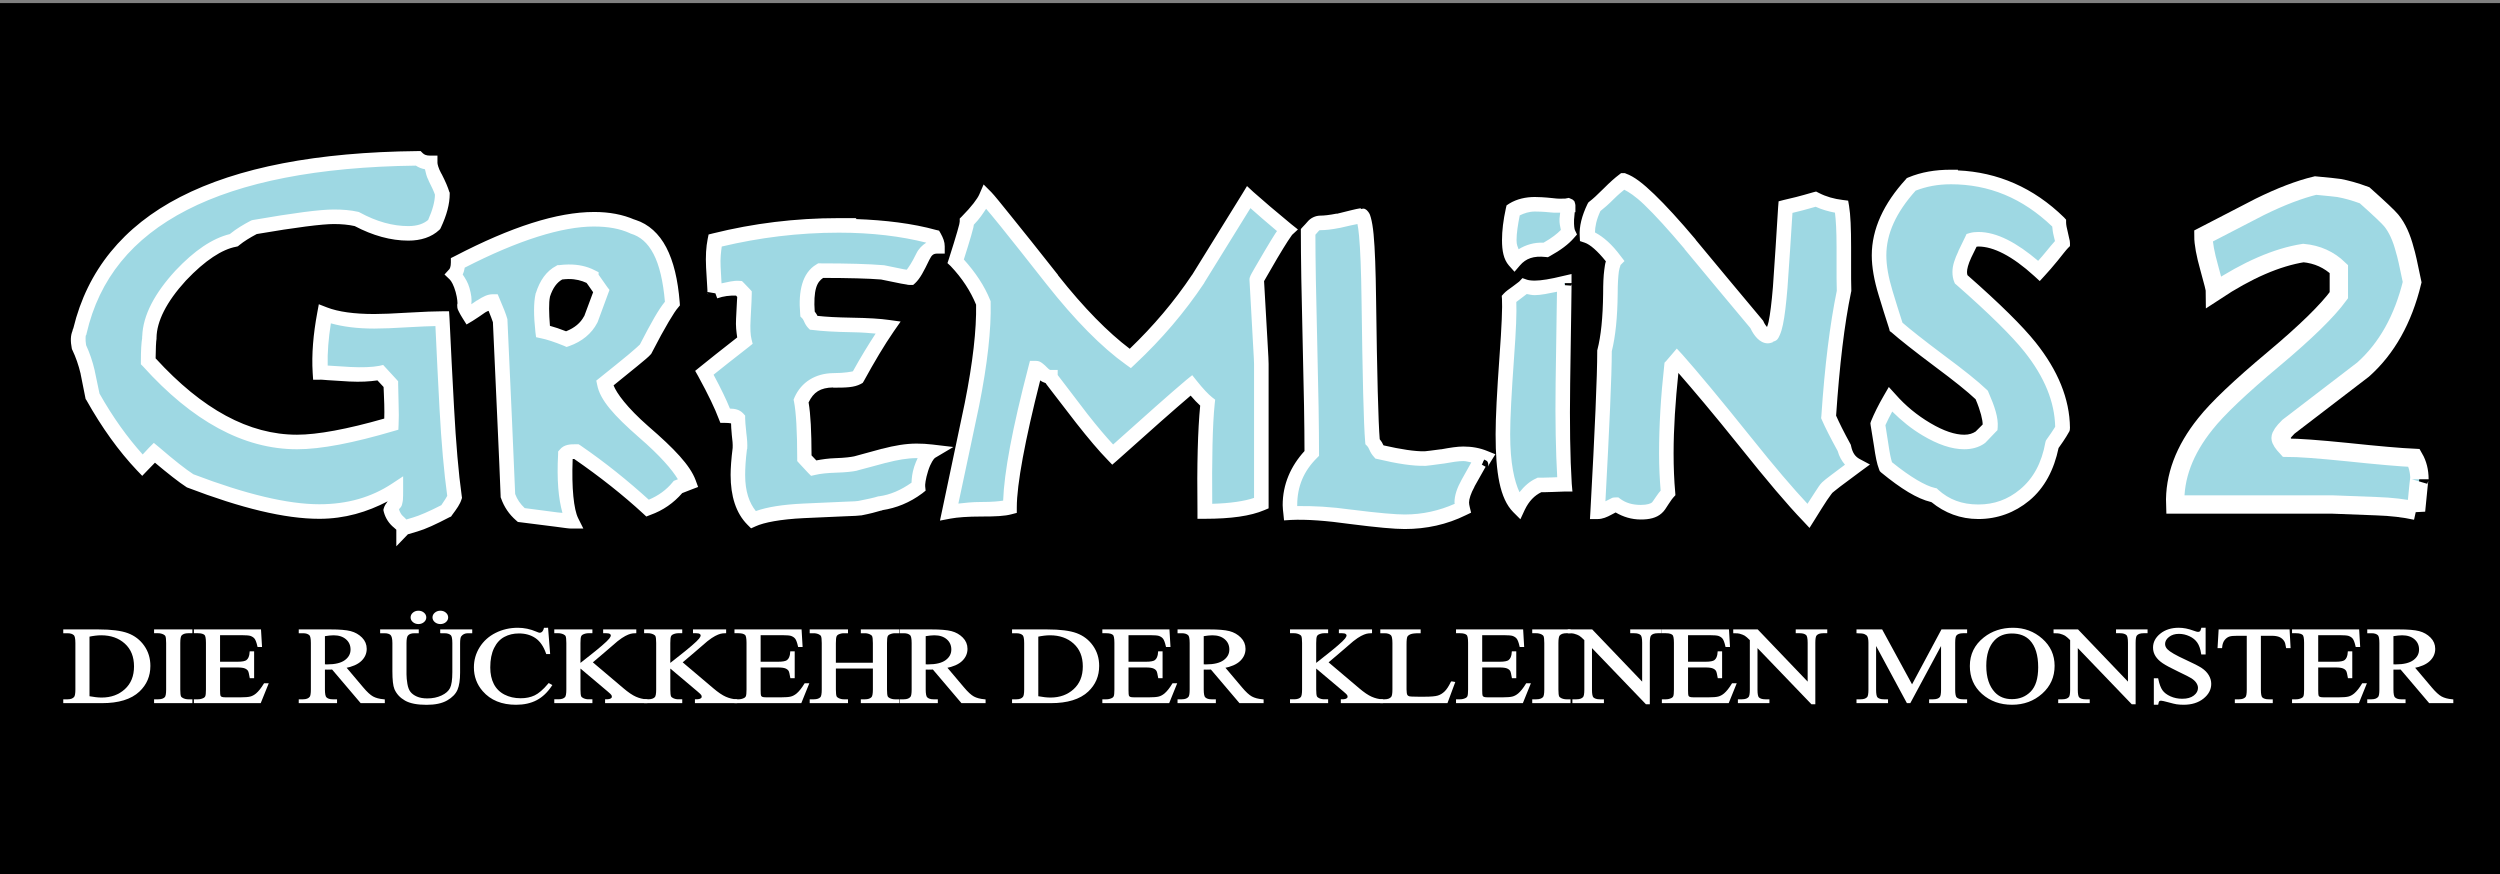
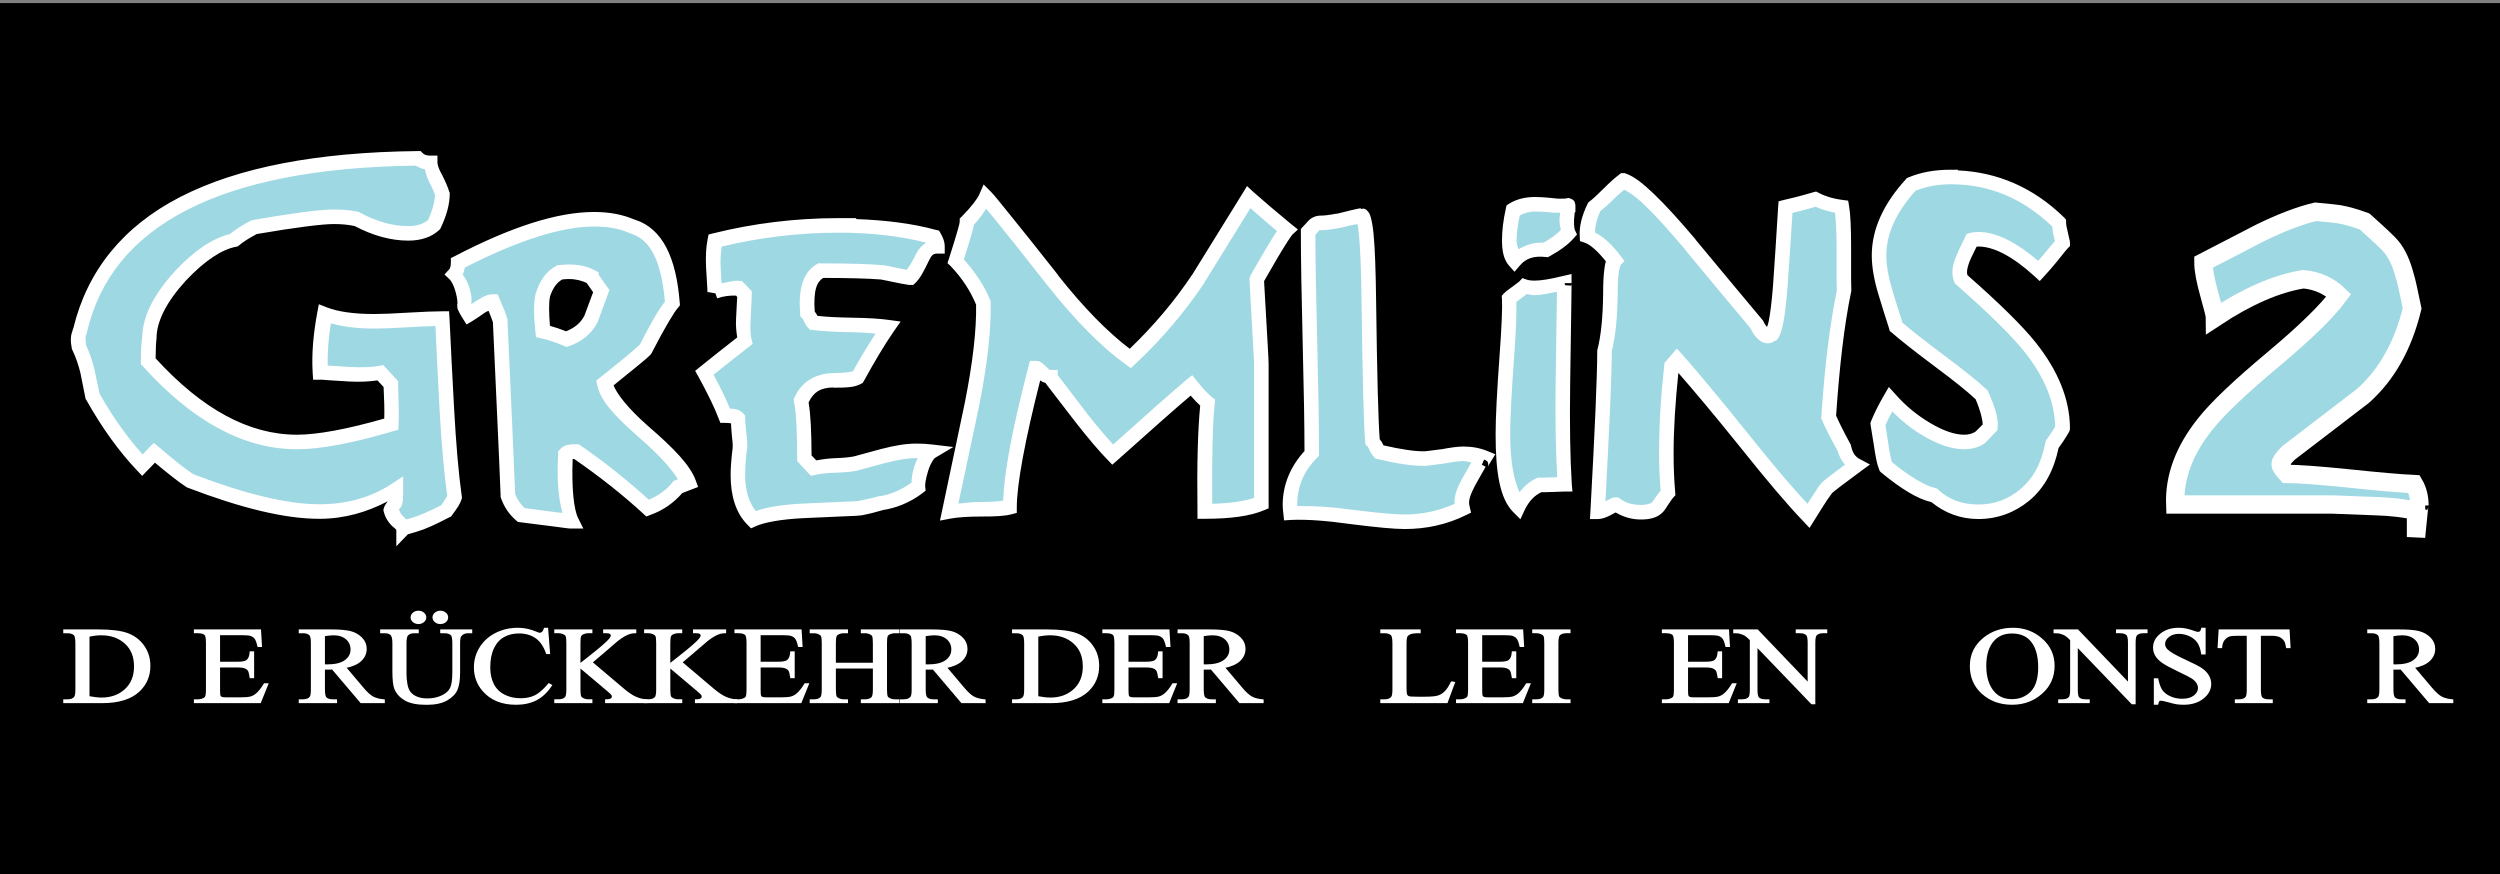
<svg xmlns="http://www.w3.org/2000/svg" version="1.1" width="286" height="100" id="svg2985">
  <rect width="100%" height="100%" fill="#808080" stroke="none" />
  <defs id="defs2989" />
  <rect width="288.083" height="100.142" x="-0.496" y="0.353" id="rect4010" style="fill:#000000;fill-opacity:1;fill-rule:nonzero;stroke:none" />
  <g transform="matrix(0.832,0,0,0.832,3.956,7.38)" id="g4055">
    <path d="M 52.753,12.873 C 25.345,13.165 9.856,21.14 6.268,36.753 c -0.229,0.375 -0.266,1.063 -0.075,2.062 0.496,1.041 0.894,2.196 1.2,3.486 0.229,1.124 0.446,2.216 0.675,3.299 2.1,3.747 4.38,6.904 6.823,9.485 l 1.649,-1.724 c 2.176,1.873 3.842,3.152 4.948,3.861 7.291,2.789 13.19,4.199 17.732,4.199 4.047,0 7.557,-1.005 10.534,-2.962 -4.8e-5,1.124 -0.035,1.754 -0.15,1.837 -0.228,0.208 -0.41,0.52 -0.525,0.937 0.191,0.708 0.553,1.254 1.05,1.649 0.496,0.395 0.712,0.658 0.712,0.825 0.038,-0.041 0.563,-0.196 1.575,-0.487 1.012,-0.292 2.441,-0.916 4.274,-1.874 0.649,-0.874 1.048,-1.5 1.162,-1.874 -0.458,-3.248 -0.819,-7.347 -1.087,-12.259 -0.228,-4.122 -0.446,-8.215 -0.637,-12.296 -0.917,2.4e-5 -2.474,0.062 -4.649,0.187 -2.023,0.125 -3.579,0.187 -4.686,0.187 -2.863,2.4e-5 -5.142,-0.309 -6.86,-0.975 -0.534,2.873 -0.752,5.529 -0.6,7.985 0.114,2.4e-5 1.49,0.096 4.124,0.262 1.68,0.084 3.092,0.021 4.199,-0.187 l 1.425,1.537 c -4.8e-5,0.291 0.036,1.195 0.075,2.737 0.038,1.123 0.038,2.065 0,2.774 -5.496,1.623 -9.841,2.437 -12.971,2.437 -7.024,1.2e-5 -13.827,-3.691 -20.469,-11.059 -1.2e-5,-1.624 0.036,-2.716 0.15,-3.299 0.038,-2.582 1.486,-5.429 4.311,-8.51 2.71,-2.873 5.171,-4.533 7.423,-4.948 0.764,-0.625 1.669,-1.183 2.699,-1.724 5.536,-0.957 9.191,-1.425 10.947,-1.425 1.145,3.6e-5 2.157,0.093 3.074,0.3 2.443,1.333 4.832,1.987 7.16,1.987 1.526,3.6e-5 2.721,-0.408 3.561,-1.2 0.764,-1.624 1.125,-3.029 1.125,-4.236 -0.153,-0.499 -0.478,-1.246 -1.012,-2.287 -0.458,-0.833 -0.675,-1.492 -0.675,-1.949 -0.726,4.8e-5 -1.305,-0.221 -1.724,-0.637 z M 263.55,15.422 c -1.994,4.8e-5 -3.794,0.33 -5.436,1.012 -2.933,3.206 -4.424,6.457 -4.424,9.784 0,1.483 0.313,3.212 0.9,5.136 0.469,1.563 0.954,3.123 1.462,4.686 1.095,0.962 3.068,2.521 5.961,4.686 2.698,2.004 4.638,3.563 5.811,4.686 0.86,1.963 1.277,3.423 1.2,4.386 l -1.425,1.462 c -0.586,0.401 -1.314,0.6 -2.174,0.6 -1.525,1.2e-5 -3.238,-0.582 -5.173,-1.724 -1.935,-1.143 -3.616,-2.52 -5.023,-4.124 -0.742,1.283 -1.296,2.412 -1.687,3.374 0.039,0.241 0.177,1.2 0.45,2.924 0.196,1.363 0.402,2.36 0.637,2.962 2.736,2.245 4.919,3.538 6.523,3.899 1.681,1.523 3.76,2.287 6.223,2.287 2.385,0 4.498,-0.764 6.336,-2.287 2.033,-1.684 3.314,-4.039 3.861,-7.085 0.938,-1.283 1.387,-2.014 1.387,-2.174 -0.038,-3.687 -1.526,-7.368 -4.499,-11.097 -1.759,-2.204 -4.91,-5.326 -9.485,-9.335 -0.118,-0.28 -0.187,-0.614 -0.187,-0.975 -1e-5,-0.641 0.242,-1.434 0.712,-2.437 0.586,-1.202 0.898,-1.87 0.937,-1.949 0.273,-0.081 0.585,-0.112 0.937,-0.112 2.424,3.6e-5 5.193,1.424 8.36,4.311 0.508,-0.561 1.117,-1.222 1.762,-2.024 0.645,-0.802 1.11,-1.401 1.462,-1.762 -3e-5,-0.12 -0.086,-0.518 -0.262,-1.2 -0.176,-0.681 -0.262,-1.211 -0.262,-1.612 -4.3,-4.209 -9.252,-6.298 -14.883,-6.298 z m -44.986,0.487 c -0.472,0.351 -1.151,0.959 -2.024,1.837 -0.874,0.878 -1.551,1.486 -2.024,1.837 -0.729,1.521 -1.048,2.845 -0.975,3.936 1.164,0.39 2.44,1.502 3.824,3.374 -0.401,0.39 -0.6,1.923 -0.6,4.574 -0.037,3.353 -0.316,5.999 -0.825,7.948 0,3.471 -0.319,10.815 -0.937,22.043 0.363,0 0.861,-0.156 1.462,-0.487 0.601,-0.331 0.941,-0.487 1.05,-0.487 0.946,0.702 2.103,1.05 3.449,1.05 1.02,0 1.738,-0.21 2.174,-0.6 0.182,-0.156 0.442,-0.504 0.787,-1.05 0.345,-0.546 0.603,-0.894 0.75,-1.05 -0.147,-1.598 -0.225,-3.41 -0.225,-5.398 -1e-5,-3.782 0.239,-7.784 0.712,-12.034 l 0.75,-0.862 c 2.038,2.3 5.188,6.058 9.41,11.321 3.676,4.6 6.55,8.014 8.66,10.197 1.456,-2.339 2.332,-3.645 2.587,-3.899 0.255,-0.253 1.573,-1.281 4.011,-3.074 -0.873,-0.468 -1.433,-1.267 -1.687,-2.437 -0.983,-1.794 -1.7,-3.224 -2.137,-4.236 0.473,-7.058 1.191,-12.835 2.137,-17.357 -0.037,-0.896 -0.038,-2.116 -0.037,-3.636 l 0,-2.324 c -4e-5,-2.573 -0.08,-4.42 -0.262,-5.511 -1.274,-0.156 -2.508,-0.502 -3.636,-1.087 -1.856,0.546 -3.214,0.892 -4.124,1.087 -0.219,3.704 -0.458,7.394 -0.712,11.059 -0.364,4.327 -0.842,6.519 -1.387,6.598 -0.11,0.039 -0.191,0.075 -0.3,0.075 -0.51,2.4e-5 -1.026,-0.523 -1.5,-1.537 -3.093,-3.704 -6.166,-7.393 -9.222,-11.097 -4.44,-5.264 -7.472,-8.187 -9.147,-8.772 z m -87.647,2.324 c -0.343,0.804 -1.215,1.918 -2.624,3.336 0,0.426 -0.513,2.22 -1.537,5.436 1.707,1.796 2.974,3.703 3.786,5.736 0.086,3.545 -0.421,8.215 -1.575,13.983 -1.026,4.917 -2.087,9.826 -3.112,14.695 1.024,-0.189 2.523,-0.3 4.424,-0.3 1.901,0 3.178,-0.073 3.861,-0.262 -2e-5,-3.594 1.207,-9.985 3.599,-19.156 0.171,2.4e-5 0.456,0.212 0.862,0.637 0.406,0.426 0.778,0.637 1.162,0.637 -1e-5,0.048 1.45,1.926 4.311,5.661 1.709,2.174 3.126,3.851 4.236,4.986 4.911,-4.397 8.49,-7.584 10.797,-9.522 0.897,1.134 1.652,1.926 2.249,2.399 -0.342,3.262 -0.461,8.255 -0.375,14.92 3.545,0 6.133,-0.377 7.798,-1.087 l 0,-19.194 c -5e-5,-0.283 -0.211,-4.161 -0.637,-11.584 0.085,-0.283 0.753,-1.416 1.949,-3.449 1.196,-2.033 1.917,-3.175 2.174,-3.411 -2.178,-1.798 -3.924,-3.28 -5.248,-4.461 -2.307,3.735 -4.63,7.474 -6.935,11.209 -2.649,3.97 -5.748,7.627 -9.335,10.984 -3.246,-2.317 -6.835,-5.955 -10.722,-10.872 -5.425,-6.902 -8.47,-10.659 -9.11,-11.321 z m 75.464,0.937 c -1.115,4.8e-5 -2.114,0.248 -2.999,0.787 -0.346,1.576 -0.525,2.958 -0.525,4.161 0,1.328 0.251,2.272 0.712,2.812 1.038,-1.204 2.502,-1.707 4.386,-1.5 1.422,-0.787 2.422,-1.543 3.037,-2.249 -0.191,-0.414 -0.262,-1.041 -0.225,-1.912 0.116,-1.577 0.187,-2.207 0.187,-1.874 -0.577,0.082 -1.327,0.049 -2.249,-0.075 -1.153,-0.124 -1.939,-0.15 -2.324,-0.15 z m -23.917,1.575 c -0.478,0.071 -1.506,0.318 -3.112,0.712 -1.059,0.214 -1.894,0.3 -2.474,0.3 -0.41,3.6e-5 -0.735,0.163 -0.975,0.45 -0.239,0.287 -0.474,0.537 -0.712,0.787 0,3.365 0.091,8.434 0.262,15.183 0.171,6.749 0.262,11.818 0.262,15.183 -1.981,1.969 -2.999,4.369 -2.999,7.198 0,0.357 0.041,0.691 0.075,1.05 2.255,-0.107 5.01,0.097 8.322,0.562 3.621,0.465 6.087,0.675 7.385,0.675 2.835,0 5.489,-0.582 7.947,-1.799 -0.069,-0.287 -0.113,-0.576 -0.112,-0.862 -2e-5,-0.716 0.282,-1.624 0.862,-2.662 0.513,-0.895 1.025,-1.806 1.537,-2.737 0.137,0.143 0.228,0.225 0.262,0.225 -0.102,1.2e-5 0.078,-0.33 0.487,-0.975 -0.854,-0.358 -1.831,-0.525 -2.924,-0.525 -0.752,1.2e-5 -1.725,0.122 -2.887,0.337 -1.263,0.179 -2.057,0.265 -2.399,0.3 -1.503,0.036 -3.601,-0.255 -6.298,-0.9 -0.171,-0.179 -0.313,-0.428 -0.45,-0.75 -0.137,-0.322 -0.316,-0.571 -0.487,-0.75 -0.205,-2.399 -0.351,-8.896 -0.487,-19.456 -0.102,-7.984 -0.472,-11.834 -1.087,-11.546 z M 77.008,21.233 c -4.771,3.6e-5 -11.011,1.975 -18.669,5.961 0,0.729 -0.167,1.268 -0.487,1.612 0.44,0.428 0.806,1.167 1.087,2.174 0.281,1.007 0.382,1.708 0.262,2.137 0,0.171 0.2,0.594 0.6,1.237 0.562,-0.343 1.125,-0.739 1.687,-1.125 0.722,-0.472 1.251,-0.675 1.612,-0.675 0.521,1.201 0.852,2.067 1.012,2.624 0.481,10.757 0.849,18.789 1.05,24.105 0.361,1.028 0.958,1.896 1.799,2.624 4.249,0.557 6.571,0.862 6.973,0.862 -0.801,-1.629 -1.102,-4.721 -0.862,-9.222 0.201,-0.256 0.698,-0.375 1.5,-0.375 3.689,2.528 6.973,5.14 9.859,7.798 1.685,-0.6 3.08,-1.595 4.161,-2.924 l 1.462,-0.562 c -0.602,-1.629 -2.696,-3.966 -6.223,-7.01 -3.328,-2.914 -5.118,-5.135 -5.398,-6.635 3.367,-2.7 5.259,-4.253 5.661,-4.724 1.803,-3.515 3.03,-5.643 3.711,-6.373 -0.481,-6.043 -2.306,-9.554 -5.473,-10.497 -1.523,-0.685 -3.279,-1.012 -5.323,-1.012 z m 33.664,0.862 c -5.921,3.5e-5 -11.597,0.708 -17.057,2.062 -0.192,0.955 -0.264,2.161 -0.187,3.674 0.116,2.35 0.187,3.457 0.187,3.336 1.115,-0.397 2.222,-0.529 3.299,-0.45 l 0.787,0.825 c 0,0.119 -0.035,1.261 -0.15,3.411 -0.077,1.273 -0.042,2.28 0.15,3.037 -2.461,1.911 -4.281,3.354 -5.511,4.349 1.422,2.588 2.387,4.57 2.887,5.923 0.922,1.2e-5 1.493,0.136 1.724,0.375 0,0.358 0.035,1.027 0.15,2.062 0.116,0.875 0.151,1.583 0.112,2.062 -0.192,1.513 -0.262,2.721 -0.262,3.636 0,2.747 0.678,4.793 2.024,6.148 1.385,-0.638 3.704,-1.04 7.01,-1.2 4.883,-0.199 7.454,-0.336 7.723,-0.375 1.231,-0.239 2.159,-0.438 2.774,-0.637 1.807,-0.238 3.557,-0.977 5.211,-2.212 -0.076,-0.518 0.066,-1.372 0.45,-2.587 0.384,-1.214 0.848,-2.006 1.387,-2.324 -0.654,-0.08 -1.332,-0.112 -2.024,-0.112 -1.346,1.2e-5 -2.845,0.236 -4.499,0.675 -1.269,0.358 -2.554,0.691 -3.861,1.05 -0.539,0.119 -1.43,0.223 -2.699,0.262 -1.269,0.039 -2.304,0.138 -3.112,0.337 l -1.237,-1.312 c -1e-5,-3.742 -0.142,-6.395 -0.45,-7.948 0.807,-1.831 2.272,-2.734 4.386,-2.774 1.77,2.4e-5 2.875,-0.135 3.336,-0.375 1.461,-2.667 2.853,-4.984 4.199,-6.935 -1.077,-0.159 -2.718,-0.26 -4.986,-0.3 -2.268,-0.039 -4.017,-0.141 -5.248,-0.3 -0.154,-0.159 -0.297,-0.358 -0.412,-0.637 -0.115,-0.279 -0.257,-0.516 -0.412,-0.675 -0.269,-3.066 0.301,-5.012 1.724,-5.848 3.844,3.6e-5 6.7,0.066 8.585,0.225 2.384,0.478 3.67,0.75 3.824,0.75 0.422,-0.399 0.993,-1.374 1.724,-2.887 0.461,-0.955 1.14,-1.425 2.024,-1.425 -4e-5,-0.32 -0.141,-0.756 -0.45,-1.312 -3.729,-1.035 -8.122,-1.574 -13.121,-1.575 z m -37.151,6.373 c 1.188,-0.008 2.24,0.226 3.112,0.675 -2.4e-5,0.043 0.464,0.701 1.387,1.987 -0.481,1.286 -0.981,2.57 -1.462,3.899 -0.642,1.243 -1.735,2.142 -3.299,2.699 -1.363,-0.557 -2.457,-0.916 -3.299,-1.087 -0.24,-2.229 -0.24,-3.877 0,-4.948 0.481,-1.542 1.241,-2.592 2.324,-3.149 0.431,-0.054 0.841,-0.072 1.237,-0.075 z m 136.907,1.575 c -1.692,0.415 -3.048,0.637 -4.086,0.637 -0.576,3.6e-5 -1.041,-0.062 -1.387,-0.187 -0.154,0.166 -0.511,0.43 -1.05,0.825 -0.539,0.394 -0.896,0.659 -1.05,0.825 0.077,1.203 -0.029,3.907 -0.337,8.097 -0.345,4.812 -0.525,8.332 -0.525,10.572 0,5.228 0.716,8.561 2.099,9.972 0.692,-1.452 1.656,-2.46 2.887,-2.999 0.191,0 0.762,0.004 1.724,-0.037 0.807,-0.042 1.378,-0.075 1.762,-0.075 -0.23,-3.651 -0.301,-8.274 -0.225,-13.833 0.116,-9.583 0.187,-14.169 0.187,-13.796 z" id="text2995" style="fill:#9ed8e3;fill-opacity:1;stroke:none" />
    <path d="M 52.646,11.904 C 38.847,12.051 27.976,14.127 20.021,18.216 12.177,22.248 7.25,28.336 5.333,36.248 c -0.027,0.112 -0.099,0.2 -0.125,0.312 l 0.031,0 c -0.314,0.719 -0.311,1.499 -0.125,2.469 l 0.031,0.125 0.062,0.125 c 0.458,0.96 0.835,2.032 1.125,3.25 0.002,0.01 -0.002,0.021 0,0.031 0.227,1.111 0.428,2.201 0.656,3.281 l 0.031,0.156 0.094,0.125 c 2.134,3.807 4.46,7.037 6.969,9.688 l 0.719,0.75 0.719,-0.75 1.031,-1.062 c 1.739,1.459 3.306,2.699 4.312,3.344 l 0.094,0.062 0.094,0.031 c 7.354,2.813 13.345,4.281 18.094,4.281 3.533,0 6.612,-0.946 9.406,-2.406 -0.206,0.294 -0.43,0.571 -0.531,0.938 l -0.062,0.25 0.062,0.281 c 0.24,0.89 0.744,1.629 1.406,2.156 0.166,0.132 0.244,0.212 0.312,0.281 l 0,2.281 1.594,-1.656 c 0.044,-0.014 0.063,-0.012 0.125,-0.031 0.249,-0.076 0.652,-0.198 1.156,-0.344 1.136,-0.327 2.574,-0.995 4.438,-1.969 l 0.219,-0.094 0.125,-0.188 c 0.668,-0.9 1.099,-1.488 1.312,-2.188 l 0.062,-0.188 -0.031,-0.219 c -0.452,-3.204 -0.796,-7.294 -1.062,-12.188 -0.228,-4.12 -0.434,-8.204 -0.625,-12.281 l -0.062,-0.969 -0.938,0 c -0.962,2.5e-5 -2.535,0.061 -4.719,0.188 -2.013,0.124 -3.556,0.188 -4.625,0.188 -2.791,2.3e-5 -4.962,-0.31 -6.5,-0.906 l -1.125,-0.438 -0.219,1.188 c -0.545,2.933 -0.784,5.69 -0.625,8.25 l 0.062,0.938 0.938,0 c -0.111,-2.3e-5 0.098,-0.011 0.281,0 0.184,0.011 0.438,0.04 0.781,0.062 0.687,0.045 1.682,0.104 3,0.188 l 0.031,0 c 1.499,0.075 2.695,0.004 3.812,-0.156 l 0.844,0.906 c 0.009,0.443 0.061,1.064 0.094,2.375 0.028,0.809 0.012,1.387 0,1.969 -5.081,1.457 -9.184,2.219 -12,2.219 -6.582,1.1e-5 -13.002,-3.462 -19.438,-10.5 0.013,-1.259 0.059,-2.351 0.125,-2.688 l 0,-0.062 0,-0.094 c 0.033,-2.21 1.322,-4.879 4.031,-7.844 0.012,-0.012 0.019,-0.019 0.031,-0.031 2.62,-2.769 4.971,-4.274 6.875,-4.625 l 0.25,-0.062 0.188,-0.156 c 0.658,-0.538 1.472,-1.033 2.406,-1.531 5.383,-0.925 9.039,-1.375 10.594,-1.375 1.091,3.4e-5 2.05,0.095 2.875,0.281 2.468,1.298 4.952,2 7.375,2 1.704,4e-5 3.19,-0.47 4.25,-1.469 l 0.125,-0.125 0.094,-0.188 c 0.807,-1.715 1.219,-3.25 1.219,-4.656 l 0,-0.156 -0.062,-0.125 c -0.187,-0.612 -0.514,-1.402 -1.062,-2.469 l -0.031,-0.031 c -0.415,-0.755 -0.531,-1.328 -0.531,-1.469 l 0,-1 -1,0 c -0.523,3.5e-5 -0.813,-0.127 -1.031,-0.344 l -0.281,-0.281 -0.438,0 z m -0.219,2 c 0.375,0.254 0.788,0.413 1.25,0.5 0.127,0.49 0.188,0.96 0.5,1.531 0.006,0.012 -0.006,0.019 0,0.031 0.472,0.922 0.742,1.539 0.875,1.938 -0.018,0.933 -0.324,2.102 -0.938,3.469 -0.615,0.514 -1.462,0.844 -2.719,0.844 -2.141,3.3e-5 -4.365,-0.608 -6.688,-1.875 l -0.125,-0.062 -0.125,-0.031 c -1.008,-0.228 -2.113,-0.312 -3.312,-0.312 -1.933,4e-5 -5.539,0.478 -11.094,1.438 l -0.156,0.031 -0.156,0.062 c -1.04,0.547 -1.99,1.118 -2.812,1.781 -0.021,0.017 -0.041,0.045 -0.062,0.062 -2.435,0.601 -4.884,2.258 -7.5,5.031 -2.856,3.115 -4.456,6.113 -4.562,9 -0.002,0.062 -0.03,0.126 -0.031,0.188 l 0.031,0 c -0.13,0.765 -0.188,1.762 -0.188,3.312 l 0,0.375 0.281,0.281 c 6.757,7.497 13.813,11.406 21.188,11.406 3.304,1.3e-5 7.735,-0.863 13.281,-2.5 l 0.656,-0.188 0.031,-0.719 c 0.041,-0.757 0.039,-1.701 0,-2.844 -0.039,-1.547 -0.063,-2.512 -0.062,-2.719 l 0,-0.375 -0.25,-0.281 -1.438,-1.562 -0.375,-0.406 -0.531,0.125 c -0.991,0.187 -2.342,0.237 -3.969,0.156 -1.316,-0.083 -2.312,-0.143 -3,-0.188 -0.053,-0.003 -0.076,0.003 -0.125,0 -0.05,-1.802 0.111,-3.752 0.438,-5.812 1.685,0.462 3.603,0.719 5.969,0.719 1.145,2.5e-5 2.716,-0.062 4.75,-0.188 1.724,-0.1 2.743,-0.136 3.656,-0.156 0.18,3.765 0.352,7.545 0.562,11.344 0.261,4.793 0.617,8.756 1.062,12 -0.047,0.101 -0.351,0.628 -0.812,1.281 -1.664,0.857 -3.035,1.445 -3.875,1.688 -0.411,0.119 -0.68,0.204 -0.938,0.281 -0.142,-0.141 -0.248,-0.287 -0.438,-0.438 -0.264,-0.21 -0.419,-0.543 -0.562,-0.906 0.009,-0.012 -0.008,-0.053 0,-0.062 0.063,-0.045 0.016,-0.053 0.062,-0.094 0.321,-0.286 0.342,-0.538 0.375,-0.688 0.038,-0.17 0.08,-0.32 0.094,-0.5 0.027,-0.36 0.031,-0.803 0.031,-1.375 l 0,-1.875 -1.562,1.031 c -2.807,1.845 -6.087,2.812 -9.969,2.812 -4.32,0 -10.118,-1.379 -17.312,-4.125 -1.034,-0.67 -2.603,-1.898 -4.719,-3.719 l -0.719,-0.594 -0.656,0.656 -0.875,0.938 c -2.101,-2.345 -4.086,-5.087 -5.938,-8.375 -0.213,-1.016 -0.439,-2.061 -0.656,-3.125 l 0,-0.031 c -0.303,-1.282 -0.694,-2.433 -1.187,-3.5 -0.136,-0.817 -0.033,-1.329 -0.062,-1.281 l 0.094,-0.156 0.031,-0.156 c 1.732,-7.536 6.274,-13.125 13.812,-17 7.489,-3.85 17.987,-5.925 31.469,-6.094 z m 211.031,0.562 c -2.104,5.1e-5 -4.037,0.324 -5.812,1.062 l -0.219,0.094 -0.125,0.156 c -3.046,3.33 -4.688,6.843 -4.688,10.469 0,1.623 0.331,3.448 0.938,5.438 0.471,1.57 0.958,3.116 1.469,4.688 l 0.062,0.281 0.219,0.156 c 1.14,1.001 3.129,2.578 6.031,4.75 2.609,1.938 4.441,3.41 5.562,4.469 0.698,1.648 0.968,2.85 0.969,3.469 l -0.969,0.969 c -0.388,0.252 -0.881,0.438 -1.562,0.438 -1.27,10e-6 -2.815,-0.507 -4.656,-1.594 -1.851,-1.092 -3.446,-2.417 -4.781,-3.938 l -0.938,-1.031 -0.688,1.188 c -0.762,1.317 -1.338,2.487 -1.75,3.5 l -0.094,0.281 0.031,0.281 c 0.031,0.19 0.195,1.177 0.469,2.906 0.2,1.393 0.389,2.391 0.688,3.156 l 0.094,0.25 0.188,0.188 c 2.752,2.258 4.949,3.611 6.844,4.062 0.028,0.007 0.066,0.025 0.094,0.031 1.797,1.465 3.952,2.312 6.438,2.312 2.599,0 4.999,-0.873 7,-2.531 2.115,-1.752 3.402,-4.247 4.031,-7.25 0.011,-0.015 0.02,-0.016 0.031,-0.031 0.461,-0.632 0.787,-1.146 1.031,-1.531 0.125,-0.197 0.233,-0.375 0.312,-0.531 0.08,-0.156 0.187,-0.18 0.188,-0.688 -0.041,-3.949 -1.648,-7.867 -4.719,-11.719 -1.799,-2.255 -4.921,-5.334 -9.375,-9.25 -0.038,-0.129 -0.062,-0.266 -0.062,-0.438 -1e-5,-0.389 0.154,-1.061 0.594,-2 0.447,-0.918 0.599,-1.217 0.719,-1.469 0.093,-0.008 0.134,-0.031 0.25,-0.031 2.033,3e-5 4.614,1.261 7.688,4.062 l 0.75,0.688 0.688,-0.75 c 0.504,-0.556 1.112,-1.23 1.781,-2.062 0.65,-0.808 1.133,-1.439 1.406,-1.719 l 0.281,-0.281 0,-0.406 c -8e-5,-0.3 -0.046,-0.373 -0.094,-0.594 -0.048,-0.22 -0.098,-0.496 -0.188,-0.844 -0.164,-0.637 -0.25,-1.117 -0.25,-1.375 l 0,-0.406 -0.281,-0.312 c -4.196,-4.107 -9.129,-6.225 -14.594,-6.469 l 0,-0.094 -1,0 z m -45.312,0.469 -0.281,0.219 c -0.548,0.407 -1.232,1.009 -2.125,1.906 -0.854,0.858 -1.51,1.456 -1.906,1.75 l -0.188,0.156 -0.125,0.219 c -0.777,1.622 -1.152,3.099 -1.062,4.438 l 0.031,0.656 0.656,0.219 c 0.738,0.247 1.761,1.137 2.906,2.562 -0.111,0.345 -0.16,0.741 -0.219,1.188 -0.11,0.837 -0.156,1.9 -0.156,3.25 -0.036,3.303 -0.306,5.866 -0.781,7.688 l -0.031,0.125 0,0.125 c 0,3.409 -0.319,10.777 -0.938,22 l -0.062,1.062 1.062,0 c 0.65,0 1.248,-0.245 1.938,-0.625 0.234,-0.129 0.395,-0.215 0.531,-0.281 1.027,0.604 2.178,0.969 3.469,0.969 1.157,0 2.133,-0.209 2.844,-0.844 0.383,-0.328 0.605,-0.706 0.969,-1.281 0.328,-0.518 0.586,-0.834 0.625,-0.875 l 0.312,-0.344 -0.031,-0.438 c -0.143,-1.562 -0.219,-3.351 -0.219,-5.312 -1e-5,-3.466 0.253,-7.188 0.656,-11.062 2.019,2.316 4.65,5.403 8.438,10.125 3.684,4.61 6.562,8.018 8.719,10.25 l 0.875,0.938 0.688,-1.094 c 0.725,-1.164 1.295,-2.082 1.719,-2.719 0.424,-0.637 0.794,-1.075 0.719,-1 -0.005,0.005 0.436,-0.369 1.094,-0.875 0.657,-0.506 1.598,-1.2 2.812,-2.094 l 1.281,-0.938 -1.406,-0.75 c -0.612,-0.328 -0.978,-0.817 -1.188,-1.781 l -0.031,-0.156 -0.062,-0.125 c -0.921,-1.681 -1.547,-2.951 -1.969,-3.906 0.471,-6.917 1.141,-12.597 2.062,-17 l 0.031,-0.125 0,-0.094 c -0.035,-0.859 -0.032,-2.105 -0.031,-3.625 l 0,-2.312 c -4e-5,-2.594 -0.077,-4.463 -0.281,-5.688 l -0.125,-0.719 -0.75,-0.094 c -1.174,-0.144 -2.275,-0.446 -3.281,-0.969 l -0.375,-0.188 -0.375,0.094 c -1.839,0.541 -3.19,0.875 -4.062,1.062 l -0.719,0.188 -0.062,0.75 c -0.219,3.7 -0.465,7.37 -0.719,11.031 -0.18,2.141 -0.377,3.759 -0.594,4.781 -0.076,0.356 -0.152,0.52 -0.219,0.719 -0.129,-0.158 -0.299,-0.356 -0.469,-0.719 l -0.031,-0.094 -0.094,-0.125 c -3.093,-3.703 -6.164,-7.361 -9.219,-11.062 l 0,-0.031 c -2.234,-2.648 -4.124,-4.717 -5.688,-6.219 -1.564,-1.502 -2.757,-2.442 -3.906,-2.844 l -0.125,-0.062 -0.156,0 -0.375,0 z m 45.312,1.531 c 5.29,4.5e-5 9.879,1.897 13.969,5.812 0.042,0.414 0.084,0.824 0.219,1.344 0.075,0.291 0.117,0.482 0.156,0.656 -0.349,0.398 -0.691,0.789 -1.188,1.406 -0.407,0.506 -0.757,0.903 -1.125,1.312 -2.916,-2.475 -5.658,-3.969 -8.219,-3.969 -0.412,0 -0.815,0.037 -1.219,0.156 l -0.406,0.125 -0.188,0.406 c -0.094,0.19 -0.354,0.74 -0.938,1.938 l 0,0.031 c -0.5,1.067 -0.813,1.951 -0.812,2.844 -10e-6,0.489 0.076,0.962 0.25,1.375 l 0.094,0.219 0.188,0.156 c 4.552,3.989 7.661,7.079 9.344,9.188 2.83,3.55 4.175,6.97 4.25,10.344 -0.04,0.071 -0.08,0.13 -0.156,0.25 -0.21,0.332 -0.54,0.839 -1,1.469 l -0.125,0.188 -0.062,0.219 c -0.516,2.867 -1.661,4.976 -3.5,6.5 -1.674,1.387 -3.547,2.062 -5.719,2.062 -2.256,0 -4.031,-0.672 -5.531,-2.031 l -0.188,-0.188 -0.281,-0.062 c -1.254,-0.282 -3.31,-1.459 -5.875,-3.531 -0.162,-0.485 -0.326,-1.29 -0.5,-2.5 -0.24,-1.516 -0.346,-2.204 -0.406,-2.594 0.224,-0.533 0.601,-1.229 0.938,-1.875 1.261,1.247 2.628,2.373 4.219,3.312 2.03,1.198 3.908,1.875 5.688,1.875 1.014,1.4e-5 1.972,-0.249 2.75,-0.781 l 0.062,-0.062 0.094,-0.062 1.406,-1.469 0.25,-0.25 0.031,-0.375 c 0.107,-1.329 -0.396,-2.853 -1.281,-4.875 l -0.062,-0.156 -0.156,-0.156 c -1.237,-1.184 -3.193,-2.735 -5.906,-4.75 -2.772,-2.075 -4.61,-3.535 -5.688,-4.469 -0.476,-1.47 -0.934,-2.934 -1.375,-4.406 -0.567,-1.859 -0.844,-3.502 -0.844,-4.844 0,-2.967 1.328,-5.89 4.031,-8.906 1.446,-0.564 3.025,-0.875 4.812,-0.875 z m -132.969,0.031 -0.594,1.375 c -0.234,0.547 -1.036,1.653 -2.406,3.031 l -0.281,0.281 0,0.406 c 0,-0.094 -0.005,0.124 -0.062,0.375 -0.058,0.251 -0.156,0.589 -0.281,1.031 -0.251,0.885 -0.646,2.147 -1.156,3.75 l -0.188,0.562 0.438,0.406 c 1.598,1.681 2.739,3.459 3.5,5.312 0.061,3.408 -0.439,7.914 -1.562,13.531 -1.025,4.912 -2.068,9.815 -3.094,14.688 l -0.312,1.469 1.469,-0.281 c 0.922,-0.17 2.357,-0.281 4.219,-0.281 1.927,0 3.229,-0.056 4.156,-0.312 l 0.719,-0.188 0,-0.75 c -2e-5,-3.16 1.123,-9.217 3.219,-17.469 0.23,0.177 0.48,0.28 0.75,0.375 0.04,0.055 0.07,0.115 0.125,0.188 0.185,0.247 0.452,0.59 0.812,1.062 0.722,0.944 1.82,2.352 3.25,4.219 1.72,2.189 3.155,3.879 4.312,5.062 l 0.656,0.688 0.719,-0.625 c 4.585,-4.105 7.77,-6.928 10.062,-8.875 0.458,0.527 0.918,1.026 1.312,1.375 -0.325,3.34 -0.459,8.087 -0.375,14.562 l 0,1 1,0 c 3.616,0 6.297,-0.381 8.188,-1.188 l 0.594,-0.25 0,-0.656 0,-19.188 c -3e-5,-0.195 -0.005,-0.416 -0.031,-0.938 -0.027,-0.522 -0.072,-1.283 -0.125,-2.25 -0.103,-1.877 -0.265,-4.667 -0.469,-8.219 0.017,-0.039 0.018,-0.009 0.062,-0.094 0.083,-0.159 0.214,-0.375 0.375,-0.656 0.321,-0.562 0.777,-1.358 1.375,-2.375 0.595,-1.011 1.087,-1.792 1.438,-2.344 0.351,-0.551 0.68,-0.952 0.562,-0.844 l 0.844,-0.781 -0.906,-0.719 c -2.172,-1.793 -3.91,-3.27 -5.219,-4.438 l -0.875,-0.812 -0.625,1.031 c -2.299,3.721 -4.607,7.432 -6.906,11.156 -0.008,0.012 -0.024,0.019 -0.031,0.031 -2.443,3.657 -5.309,7.027 -8.562,10.156 -2.973,-2.25 -6.276,-5.572 -9.875,-10.125 l 0.031,0 c -2.714,-3.453 -4.852,-6.11 -6.375,-8 -1.523,-1.89 -2.386,-2.965 -2.812,-3.406 l -1.062,-1.062 z m 88.094,0.719 c 0.601,0.307 1.475,0.839 2.75,2.062 1.477,1.418 3.333,3.457 5.531,6.062 0.005,0.006 -0.005,0.025 0,0.031 3.002,3.637 6.027,7.24 9.062,10.875 0.268,0.574 0.567,1.027 0.938,1.406 0.371,0.379 0.872,0.688 1.469,0.688 0.235,0 0.354,-0.053 0.469,-0.094 0.045,-0.016 0.166,-0.024 0.188,-0.031 l -0.031,-0.062 c 0.271,-0.09 0.525,-0.192 0.656,-0.344 0.164,-0.189 0.255,-0.394 0.344,-0.594 0.178,-0.399 0.313,-0.85 0.438,-1.438 0.249,-1.176 0.441,-2.845 0.625,-5.031 0.238,-3.43 0.48,-6.878 0.688,-10.344 0.84,-0.196 1.805,-0.442 3.188,-0.844 0.846,0.386 1.752,0.641 2.656,0.812 0.128,1.023 0.219,2.481 0.219,4.75 l 0,2.312 c -2e-4,1.495 -0.005,2.699 0.031,3.625 6.3e-4,0.016 -6.5e-4,0.047 0,0.062 -0.938,4.556 -1.657,10.274 -2.125,17.25 l -0.031,0.25 0.094,0.219 c 0.459,1.064 1.196,2.502 2.188,4.312 0.196,0.731 0.548,1.347 1,1.875 -0.683,0.508 -1.429,1.063 -1.875,1.406 -0.675,0.519 -1.022,0.773 -1.281,1.031 -0.331,0.329 -0.527,0.679 -0.969,1.344 -0.257,0.387 -0.676,1.034 -1.031,1.594 -2.003,-2.149 -4.443,-4.987 -7.75,-9.125 -4.228,-5.272 -7.38,-9.053 -9.438,-11.375 l -0.781,-0.844 -0.719,0.844 -0.75,0.875 -0.219,0.219 -0.031,0.312 c -0.477,4.282 -0.719,8.332 -0.719,12.156 -1e-5,1.877 0.088,3.576 0.219,5.125 -0.176,0.228 -0.352,0.399 -0.594,0.781 -0.327,0.517 -0.613,0.86 -0.594,0.844 -0.163,0.145 -0.649,0.344 -1.531,0.344 -1.174,0 -2.084,-0.28 -2.844,-0.844 l -0.25,-0.188 -0.344,0 c -0.532,0 -0.539,0.09 -0.75,0.188 -0.184,0.085 -0.429,0.203 -0.688,0.344 0.541,-10.003 0.875,-17.328 0.875,-20.625 0.51,-2.05 0.776,-4.639 0.812,-7.938 0,-1.3 0.066,-2.311 0.156,-3 0.09,-0.689 0.365,-1.047 0.156,-0.844 l 0.625,-0.625 -0.531,-0.688 c -1.185,-1.602 -2.337,-2.613 -3.531,-3.25 0.016,-0.786 0.189,-1.736 0.75,-2.938 0.512,-0.406 1.069,-0.877 1.844,-1.656 0.63,-0.633 1.046,-0.952 1.438,-1.281 z m -12.281,1 c -1.263,5.4e-5 -2.477,0.264 -3.531,0.906 l -0.375,0.25 -0.094,0.406 c -0.357,1.625 -0.531,3.073 -0.531,4.375 0,1.454 0.218,2.628 0.938,3.469 l 0.781,0.875 0.75,-0.875 c 0.825,-0.957 1.877,-1.338 3.531,-1.156 l 0.312,0.031 0.281,-0.156 c 1.486,-0.823 2.546,-1.624 3.281,-2.469 l 0.438,-0.5 -0.281,-0.594 c -0.068,-0.148 -0.153,-0.64 -0.125,-1.406 0.001,-0.015 -0.001,-0.016 0,-0.031 0.036,-0.492 0.068,-0.735 0.094,-1.031 l 0.094,0 0,-0.875 c 0,-0.059 0.011,-0.057 -0.031,-0.281 -0.005,-0.028 -0.014,-0.039 -0.031,-0.094 -0.008,-0.027 -0.031,-0.125 -0.031,-0.125 -1.6e-4,-3.71e-4 -0.062,-0.156 -0.062,-0.156 -1.7e-4,-2.53e-4 -0.25,-0.219 -0.25,-0.219 -1.8e-4,-1.36e-4 -0.5,-0.219 -0.5,-0.219 -1.7e-4,-1.7e-5 -0.405,0.076 -0.5,0.094 -0.015,0.001 -0.047,-0.001 -0.062,0 -0.42,0.027 -0.932,0.035 -1.656,-0.062 -1.187,-0.128 -2.008,-0.156 -2.438,-0.156 z m -39.125,1.531 c 1.031,0.902 2.216,1.96 3.656,3.156 -0.074,0.117 -0.124,0.163 -0.219,0.312 -0.373,0.587 -0.868,1.385 -1.469,2.406 -0.598,1.016 -1.073,1.823 -1.406,2.406 -0.167,0.292 -0.303,0.522 -0.406,0.719 -0.103,0.197 -0.178,0.321 -0.25,0.562 l -0.031,0.156 0,0.188 c 0.213,3.711 0.363,6.537 0.469,8.469 0.053,0.966 0.099,1.702 0.125,2.219 0.026,0.517 0.031,0.897 0.031,0.844 l 0,18.406 c -1.293,0.44 -3.223,0.744 -5.75,0.812 -0.053,-5.967 0.034,-10.822 0.344,-13.781 l 0.062,-0.531 -0.438,-0.344 c -0.493,-0.391 -1.226,-1.153 -2.094,-2.25 l -0.625,-0.781 -0.812,0.656 c -2.17,1.822 -5.661,4.937 -10.062,8.875 -0.991,-1.069 -2.085,-2.348 -3.531,-4.188 -1.431,-1.868 -2.5,-3.278 -3.219,-4.219 -0.359,-0.47 -0.636,-0.827 -0.812,-1.062 -0.032,-0.042 -0.037,-0.059 -0.062,-0.094 l 0,-0.688 -1,0 c -0.017,10e-7 -0.128,0.012 -0.438,-0.312 -0.227,-0.238 -0.437,-0.431 -0.656,-0.594 -0.219,-0.162 -0.439,-0.344 -0.938,-0.344 l -0.781,0 -0.188,0.719 c -2.253,8.639 -3.359,14.62 -3.5,18.5 -0.597,0.094 -1.448,0.188 -3,0.188 -1.333,0 -2.206,0.119 -3.156,0.219 0.94,-4.447 1.907,-8.915 2.844,-13.406 1.163,-5.814 1.683,-10.558 1.594,-14.219 l 0,-0.188 -0.062,-0.156 c -0.796,-1.992 -2.051,-3.849 -3.625,-5.594 0.411,-1.302 0.775,-2.456 1,-3.25 0.131,-0.461 0.242,-0.851 0.312,-1.156 0.033,-0.141 0.041,-0.26 0.062,-0.375 0.82,-0.844 1.228,-1.509 1.688,-2.188 0.443,0.517 0.86,1 1.969,2.375 1.515,1.88 3.633,4.551 6.344,8 3.924,4.963 7.573,8.661 10.938,11.062 l 0.656,0.469 0.594,-0.562 c 3.642,-3.408 6.809,-7.122 9.5,-11.156 l 0,-0.031 c 2.106,-3.412 4.232,-6.835 6.344,-10.25 z m 15.062,0.031 c -0.6,0.089 -1.606,0.361 -3.188,0.75 l 0,-0.031 c -1.01,0.204 -1.768,0.281 -2.25,0.281 -0.675,5.9e-5 -1.344,0.326 -1.75,0.812 -0.217,0.26 -0.453,0.504 -0.688,0.75 l -0.25,0.281 0,0.406 c 0,3.383 0.079,8.466 0.25,15.219 0.168,6.634 0.247,11.559 0.25,14.906 -1.888,2.065 -3,4.567 -3,7.438 0,0.433 0.061,0.813 0.094,1.156 l 0.094,0.938 0.938,-0.062 c 2.156,-0.102 4.88,0.102 8.156,0.562 3.64,0.468 6.095,0.688 7.5,0.688 2.972,0 5.805,-0.618 8.406,-1.906 l 0.719,-0.344 -0.188,-0.781 c -0.056,-0.233 -0.094,-0.441 -0.094,-0.625 -1e-5,-0.447 0.238,-1.231 0.75,-2.156 0.007,-0.012 -0.007,-0.019 0,-0.031 0.511,-0.892 1.021,-1.79 1.531,-2.719 l -0.562,-0.312 c 0.017,0.007 0.046,-0.007 0.062,0 l 0.281,-0.688 c 0.199,0.117 0.43,0.167 0.5,0.344 0.126,0.32 0.078,0.458 0.062,0.531 -0.032,0.147 -0.025,0.111 0,0.062 0.05,-0.097 0.176,-0.343 0.375,-0.656 l 0.625,-1 -1.094,-0.438 c -1.003,-0.421 -2.118,-0.625 -3.312,-0.625 -0.843,1.3e-5 -1.838,0.162 -3,0.375 -0.024,0.004 -0.038,-0.004 -0.062,0 -1.161,0.163 -1.912,0.246 -2.25,0.281 -0.014,3.3e-4 -0.049,-2.67e-4 -0.062,0 -1.267,0.024 -3.207,-0.267 -5.594,-0.812 -0.044,-0.074 -0.069,-0.088 -0.125,-0.219 -0.11,-0.26 -0.266,-0.429 -0.406,-0.625 -0.193,-2.336 -0.365,-8.747 -0.5,-19.219 -0.051,-4.006 -0.156,-6.989 -0.344,-8.969 -0.094,-0.99 -0.22,-1.719 -0.375,-2.281 -0.077,-0.281 -0.133,-0.496 -0.344,-0.781 -0.106,-0.143 -0.251,-0.327 -0.531,-0.438 -0.155,-0.061 -0.324,0.017 -0.5,0.031 l 0,-0.094 -0.062,0 -0.062,0 z m 24.062,0.438 c 0.335,4.2e-5 1.093,0.009 2.188,0.125 0.016,0.002 0.015,-0.002 0.031,0 0.477,0.063 0.838,0.017 1.25,0.031 -0.024,0.283 -0.064,0.439 -0.094,0.844 l 0,0.031 c -0.026,0.597 0.099,1.028 0.188,1.5 -0.498,0.514 -1.232,1.104 -2.375,1.75 -1.302,-0.056 -2.443,0.297 -3.438,0.906 -0.116,-0.373 -0.281,-0.552 -0.281,-1.25 0,-0.955 0.187,-2.134 0.438,-3.406 0.624,-0.303 1.284,-0.531 2.094,-0.531 z m -129.375,0.062 c -5.047,3.8e-5 -11.389,2.037 -19.125,6.062 l -0.562,0.281 0,0.594 c 0,0.576 -0.136,0.848 -0.219,0.938 l -0.656,0.719 0.719,0.688 c 0.226,0.219 0.558,0.806 0.812,1.719 0.265,0.952 0.255,1.577 0.25,1.594 l -0.031,0.125 0,0.156 c 0,0.474 0.126,0.617 0.25,0.875 0.124,0.258 0.288,0.533 0.5,0.875 l 0.531,0.844 0.844,-0.5 c 0.6,-0.366 1.163,-0.774 1.719,-1.156 0.284,-0.186 0.287,-0.141 0.469,-0.219 0.236,0.588 0.503,1.257 0.594,1.562 0.475,10.632 0.864,18.64 1.062,23.906 l 0,0.156 0.062,0.156 c 0.417,1.187 1.101,2.199 2.062,3.031 l 0.25,0.219 0.281,0.031 c 2.125,0.279 3.77,0.478 4.938,0.625 1.167,0.147 1.702,0.25 2.156,0.25 l 1.625,0 -0.719,-1.438 c -0.589,-1.196 -0.909,-4.092 -0.75,-8.125 0.061,-0.008 0.139,0.005 0.219,0 3.525,2.436 6.702,4.952 9.469,7.5 l 0.438,0.406 0.562,-0.219 c 1.747,-0.622 3.21,-1.653 4.375,-3 l 1.281,-0.5 0.906,-0.344 -0.344,-0.938 c -0.756,-2.044 -2.929,-4.325 -6.5,-7.406 -2.956,-2.589 -4.37,-4.563 -4.781,-5.625 1.305,-1.049 2.516,-2.026 3.312,-2.688 0.954,-0.792 1.492,-1.212 1.844,-1.625 l 0.062,-0.094 0.062,-0.125 c 1.794,-3.497 3.134,-5.667 3.562,-6.125 l 0.281,-0.344 -0.031,-0.438 c -0.247,-3.106 -0.839,-5.603 -1.844,-7.531 -0.98,-1.881 -2.423,-3.204 -4.219,-3.781 -0.009,-0.004 -0.022,0.004 -0.031,0 -0.036,-0.011 -0.057,-0.052 -0.094,-0.062 l 0,0.031 c -1.649,-0.719 -3.492,-1.062 -5.594,-1.062 z m 33.656,0.844 c -6.001,3.5e-5 -11.743,0.721 -17.281,2.094 l -0.625,0.156 -0.125,0.625 c -0.215,1.068 -0.298,2.336 -0.219,3.906 0.058,1.177 0.124,2.065 0.156,2.625 0.015,0.265 0.022,0.432 0.031,0.562 4.91e-4,0.007 -4.7e-4,0.024 0,0.031 l 0,0.062 c 0.002,0.031 -0.003,0.067 0,0.094 0,0 0.559,0.098 1.094,0.188 l 0.25,0.688 c 0.888,-0.316 1.737,-0.405 2.594,-0.375 l 0.156,0.188 c -0.005,0.159 -0.019,0.188 -0.031,0.5 -0.023,0.564 -0.068,1.397 -0.125,2.469 -0.062,1.027 0.043,1.813 0.156,2.594 -2.211,1.721 -3.973,3.131 -5.125,4.062 l -0.656,0.531 0.406,0.719 c 1.41,2.567 2.348,4.554 2.812,5.812 l 0.25,0.625 0.688,0 c 0.643,8e-6 0.745,0.089 0.781,0.062 0.019,0.412 0.013,0.774 0.094,1.5 l 0,0.031 c 0.107,0.803 0.149,1.421 0.125,1.781 -8.37e-4,0.013 9.6e-4,0.051 0,0.062 -0.19,1.514 -0.281,2.769 -0.281,3.719 0,2.912 0.73,5.251 2.312,6.844 l 0.5,0.5 0.625,-0.281 c 1.144,-0.527 3.408,-0.969 6.656,-1.125 2.443,-0.1 4.303,-0.186 5.594,-0.25 0.646,-0.032 1.139,-0.041 1.5,-0.062 0.361,-0.022 0.51,-0.032 0.719,-0.062 l 0.031,0 0.031,0 c 1.161,-0.226 1.995,-0.445 2.688,-0.656 0.062,-0.008 0.126,-0.022 0.188,-0.031 l 0,-0.031 c 1.921,-0.289 3.786,-1.033 5.5,-2.312 l 0.469,-0.375 -0.062,-0.594 c -0.027,-0.184 0.041,-0.972 0.406,-2.125 0.352,-1.113 0.807,-1.704 0.938,-1.781 l 2.531,-1.5 -2.906,-0.344 c -0.704,-0.086 -1.433,-0.125 -2.156,-0.125 -1.463,1.3e-5 -3.038,0.265 -4.75,0.719 l -0.031,0 c -1.233,0.348 -2.489,0.677 -3.781,1.031 -0.431,0.095 -1.302,0.212 -2.531,0.25 -1.058,0.033 -1.884,0.165 -2.688,0.312 l -0.656,-0.688 c -0.012,-3.265 -0.125,-5.658 -0.406,-7.281 0.673,-1.412 1.604,-2.029 3.375,-2.062 l 0,0.031 c 1.821,2.5e-5 2.877,-0.031 3.781,-0.5 l 0.281,-0.156 0.156,-0.25 c 1.45,-2.646 2.806,-4.932 4.125,-6.844 l 0.938,-1.344 -1.594,-0.219 c -1.162,-0.172 -2.835,-0.273 -5.125,-0.312 -2.069,-0.036 -3.565,-0.118 -4.719,-0.25 -0.012,-0.024 -0.019,-0.033 -0.031,-0.062 -0.08,-0.195 -0.233,-0.355 -0.344,-0.531 -0.103,-1.359 -0.036,-2.489 0.188,-3.25 0.215,-0.729 0.559,-1.096 0.969,-1.375 3.498,0.007 6.238,0.076 7.969,0.219 1.19,0.238 2.107,0.434 2.75,0.562 0.321,0.064 0.56,0.09 0.75,0.125 0.19,0.035 0.166,0.063 0.5,0.062 l 0.406,0 0.281,-0.25 c 0.688,-0.649 1.191,-1.643 1.938,-3.188 0.35,-0.725 0.594,-0.875 1.125,-0.875 l 1,0 0,-1 c -8e-5,-0.614 -0.209,-1.144 -0.562,-1.781 l -0.219,-0.375 -0.406,-0.094 c -3.218,-0.893 -6.972,-1.353 -11.062,-1.5 l 0.125,-0.125 -2.438,0 z m 71.312,0.812 c 0.079,0.37 0.146,0.826 0.219,1.594 0.177,1.869 0.293,4.834 0.344,8.812 0.137,10.565 0.285,17.019 0.5,19.531 l 0.031,0.344 0.25,0.25 c 0.094,0.098 0.196,0.267 0.281,0.469 0.162,0.381 0.358,0.718 0.656,1.031 l 0.188,0.219 0.281,0.062 c 2.745,0.656 4.908,0.977 6.562,0.938 l 0.031,0 0.062,0 c 0.351,-0.036 1.16,-0.131 2.438,-0.312 l 0.031,0 c 1.129,-0.209 2.044,-0.344 2.688,-0.344 0.422,5e-6 0.725,0.133 1.094,0.188 -0.438,0.792 -0.873,1.577 -1.312,2.344 -0.635,1.135 -1,2.178 -1,3.156 -3e-5,0.067 0.028,0.122 0.031,0.188 -2.136,0.946 -4.42,1.469 -6.875,1.469 -1.185,0 -3.642,-0.197 -7.219,-0.656 -0.012,-0.002 -0.019,0.002 -0.031,0 -2.952,-0.414 -5.362,-0.534 -7.531,-0.5 -10e-4,-0.038 0,-0.088 0,-0.125 0,-2.589 0.904,-4.697 2.719,-6.5 l 0.281,-0.281 0,-0.406 c 0,-3.383 -0.079,-8.466 -0.25,-15.219 -0.167,-6.578 -0.246,-11.434 -0.25,-14.781 0.157,-0.169 0.304,-0.334 0.469,-0.531 0.072,-0.087 0.074,-0.094 0.219,-0.094 0.679,4.2e-5 1.548,-0.088 2.656,-0.312 l 0.031,0 c 1.271,-0.312 1.899,-0.427 2.406,-0.531 z m -104.969,0.344 c 1.938,3.4e-5 3.537,0.29 4.906,0.906 l 0.062,0.031 0.062,0.031 c 1.309,0.39 2.336,1.239 3.156,2.812 0.797,1.529 1.317,3.745 1.562,6.562 -0.862,1.046 -1.86,2.808 -3.438,5.875 -0.01,0.019 -0.021,0.012 -0.031,0.031 -0.071,0.077 -0.647,0.614 -1.562,1.375 -0.935,0.777 -2.256,1.839 -3.938,3.188 l -0.469,0.375 0.125,0.594 c 0.389,2.081 2.335,4.224 5.719,7.188 2.93,2.528 4.583,4.46 5.375,5.781 l -0.312,0.125 -0.25,0.094 -0.156,0.188 c -0.868,1.066 -1.976,1.858 -3.281,2.406 -2.803,-2.536 -5.889,-5.058 -9.406,-7.469 l -0.25,-0.156 -0.312,0 c -0.45,7e-6 -0.845,0.002 -1.219,0.094 -0.373,0.092 -0.761,0.271 -1.062,0.656 l -0.219,0.25 0,0.312 c -0.194,3.638 0.049,6.154 0.594,8.125 -0.295,-0.032 -0.259,-0.013 -0.656,-0.062 -1.061,-0.133 -2.655,-0.348 -4.531,-0.594 -0.601,-0.564 -1.033,-1.18 -1.312,-1.938 -0.202,-5.324 -0.586,-13.247 -1.062,-23.906 l 0,-0.094 -0.031,-0.125 c -0.185,-0.644 -0.533,-1.53 -1.062,-2.75 l -0.25,-0.594 -0.656,0 c -0.735,4.9e-5 -1.357,0.321 -2.156,0.844 l -0.031,0 c -0.274,0.188 -0.517,0.352 -0.781,0.531 0.085,-0.692 -0.002,-1.33 -0.25,-2.219 -0.218,-0.783 -0.57,-1.322 -0.938,-1.875 0.141,-0.289 0.23,-0.604 0.281,-0.938 7.359,-3.776 13.382,-5.656 17.781,-5.656 z m 33.656,0.844 c 4.59,3.3e-5 8.571,0.499 12.031,1.375 -0.569,0.351 -1.062,0.851 -1.375,1.5 -0.612,1.267 -1.067,1.896 -1.312,2.219 -0.129,-0.025 -0.235,-0.028 -0.406,-0.062 -0.635,-0.127 -1.556,-0.323 -2.75,-0.562 l -0.031,0 -0.062,0 c -1.946,-0.164 -4.832,-0.25 -8.688,-0.25 l -0.25,0 -0.25,0.156 c -0.954,0.56 -1.599,1.505 -1.938,2.656 -0.339,1.152 -0.423,2.513 -0.281,4.125 l 0.031,0.375 0.25,0.25 c 0.023,0.024 0.139,0.149 0.219,0.344 0.163,0.395 0.366,0.733 0.594,0.969 l 0.25,0.25 0.344,0.031 c 1.297,0.168 3.086,0.273 5.375,0.312 1.536,0.027 2.363,0.107 3.312,0.188 -1.024,1.576 -2.045,3.234 -3.125,5.188 -0.132,0.033 -1.095,0.25 -2.719,0.25 l -0.031,0 c -2.39,0.045 -4.343,1.215 -5.281,3.344 l -0.125,0.312 0.062,0.281 c 0.277,1.398 0.437,4.064 0.438,7.781 l 0,0.375 0.281,0.312 1.219,1.312 0.406,0.406 0.562,-0.125 c 0.689,-0.17 1.672,-0.274 2.906,-0.312 1.309,-0.041 2.229,-0.138 2.875,-0.281 l 0.031,-0.031 0.031,0 c 1.288,-0.353 2.571,-0.672 3.844,-1.031 0.011,-0.003 0.02,0.003 0.031,0 1.581,-0.417 2.999,-0.656 4.219,-0.656 0.054,0 0.103,-4.2e-4 0.156,0 -0.164,0.362 -0.331,0.722 -0.469,1.156 -0.296,0.934 -0.344,1.557 -0.375,2.219 -1.45,1.025 -2.941,1.674 -4.469,1.875 l -0.094,0 -0.094,0.031 c -0.507,0.164 -1.417,0.364 -2.594,0.594 0.074,-0.011 -0.213,0.041 -0.562,0.062 -0.349,0.021 -0.828,0.031 -1.469,0.062 -1.282,0.064 -3.155,0.15 -5.594,0.25 -2.895,0.139 -4.946,0.474 -6.531,1.031 -0.895,-1.119 -1.469,-2.665 -1.469,-4.969 0,-0.864 0.062,-2.055 0.25,-3.531 l 0.031,-0.031 c 0.048,-0.598 -0.007,-1.348 -0.125,-2.25 -0.002,-0.016 0.002,-0.015 0,-0.031 -0.108,-0.983 -0.156,-1.649 -0.156,-1.938 l 0,-0.375 -0.281,-0.312 c -0.516,-0.534 -1.117,-0.632 -1.812,-0.656 -0.484,-1.206 -1.232,-2.761 -2.25,-4.656 1.203,-0.967 2.699,-2.153 4.875,-3.844 l 0.5,-0.406 -0.156,-0.625 c -0.147,-0.58 -0.199,-1.495 -0.125,-2.719 l 0,-0.031 c 0.058,-1.079 0.102,-1.895 0.125,-2.469 0.023,-0.574 0.031,-0.843 0.031,-1 l 0,-0.375 -0.281,-0.312 -0.781,-0.812 -0.281,-0.281 -0.375,-0.031 c -0.799,-0.059 -1.614,0.178 -2.438,0.344 -0.031,-0.551 -0.074,-1.25 -0.125,-2.281 -0.059,-1.177 0.05,-2.01 0.156,-2.781 5.165,-1.223 10.507,-1.906 16.094,-1.906 z m -37.156,4.375 c -0.422,0.003 -0.864,0.034 -1.344,0.094 l -0.188,0 -0.156,0.094 c -1.368,0.704 -2.281,2.045 -2.812,3.75 l -0.031,0.031 0,0.031 c -0.288,1.285 -0.277,3 -0.031,5.281 l 0.094,0.719 0.719,0.156 c 0.741,0.151 1.796,0.488 3.125,1.031 l 0.344,0.156 0.375,-0.125 c 1.745,-0.622 3.079,-1.709 3.844,-3.188 l 0.031,-0.062 0.031,-0.062 c 0.475,-1.314 0.953,-2.612 1.438,-3.906 l 0.188,-0.5 -0.312,-0.406 c -0.461,-0.642 -0.805,-1.145 -1.031,-1.469 -0.072,-0.102 -0.11,-0.151 -0.156,-0.219 l 0,-0.344 -0.562,-0.281 c -1.037,-0.535 -2.239,-0.791 -3.562,-0.781 z m 137.906,1.312 -1.219,0.281 c -1.652,0.405 -2.948,0.625 -3.844,0.625 -0.504,3.2e-5 -0.886,-0.061 -1.062,-0.125 l -0.625,-0.219 -0.438,0.469 c 0.011,-0.012 -0.37,0.295 -0.906,0.688 -0.54,0.396 -0.9,0.625 -1.219,0.969 l -0.281,0.312 0.031,0.438 c 0.068,1.048 -0.036,3.761 -0.344,7.938 -0.346,4.822 -0.531,8.363 -0.531,10.656 0,5.319 0.592,8.838 2.406,10.688 l 1,1 0.594,-1.281 c 0.585,-1.228 1.359,-1.993 2.281,-2.438 0.264,-1.11e-4 0.645,0.004 1.469,-0.031 l 0.031,0 c 0.81,-0.042 1.362,-0.062 1.688,-0.062 l 1.094,0 -0.094,-1.062 c -0.227,-3.611 -0.295,-8.238 -0.219,-13.781 0.058,-4.791 0.124,-8.328 0.156,-10.625 0.016,-1.148 0.023,-1.974 0.031,-2.5 0.004,-0.263 -0.002,-0.457 0,-0.562 -0.011,0.046 -0.062,0.219 -0.062,0.219 1e-5,-2.5e-5 -0.44,-0.024 -0.875,-0.062 l -0.062,-0.281 1,0 c 0,-0.016 0.01,0.076 0,-0.062 -0.001,-0.017 2e-5,-0.156 0,-0.156 l 0,-1.031 z m -137.906,0.688 c 0.979,-0.007 1.788,0.213 2.469,0.531 0.054,0.079 0.113,0.143 0.188,0.25 0.166,0.237 0.443,0.646 0.719,1.031 -0.405,1.074 -0.81,2.157 -1.219,3.281 -0.005,0.013 -0.027,0.018 -0.031,0.031 -0.483,0.913 -1.276,1.582 -2.469,2.062 -0.851,-0.333 -1.557,-0.573 -2.219,-0.75 -0.143,-1.729 -0.163,-3.224 0,-3.969 0.001,-0.006 -0.001,-0.025 0,-0.031 0.406,-1.246 0.967,-1.963 1.688,-2.375 0.302,-0.029 0.579,-0.06 0.875,-0.062 z m 135.906,1.75 c -0.008,0.52 -0.018,1.064 -0.031,1.969 -0.032,2.292 -0.098,5.854 -0.156,10.625 -1.7e-4,0.014 1.7e-4,0.017 0,0.031 -0.07,5.146 0.026,9.335 0.219,12.875 -0.265,0.013 -0.438,0.013 -0.781,0.031 -0.014,7.12e-4 -0.017,-7.16e-4 -0.031,0 -0.911,0.038 -1.456,0.031 -1.656,0.031 l -0.219,0 -0.188,0.094 c -0.922,0.404 -1.66,1.096 -2.312,1.906 -0.692,-1.49 -1.281,-3.922 -1.281,-7.969 0,-2.186 0.187,-5.698 0.531,-10.5 0.29,-3.933 0.37,-6.258 0.312,-7.688 0.135,-0.108 0.267,-0.215 0.656,-0.5 0.345,-0.253 0.555,-0.409 0.781,-0.594 0.348,0.063 0.689,0.156 1.094,0.156 0.839,2.9e-5 1.959,-0.246 3.062,-0.469 z m -116.812,0.062 c 0.002,0.018 0.031,0.155 0.031,0.156 6.9e-5,2.59e-4 0.094,0.219 0.094,0.219 2.8e-5,5.1e-5 -0.11,-0.323 -0.125,-0.375 z" id="text2995-8" style="font-size:medium;font-style:normal;font-variant:normal;font-weight:normal;font-stretch:normal;text-indent:0;text-align:start;text-decoration:none;line-height:normal;letter-spacing:normal;word-spacing:normal;text-transform:none;direction:ltr;block-progression:tb;writing-mode:lr-tb;text-anchor:start;baseline-shift:baseline;color:#000000;fill:#ffffff;fill-opacity:1;fill-rule:nonzero;stroke:none;stroke-width:2;marker:none;visibility:visible;display:inline;overflow:visible;enable-background:accumulate;font-family:Sans;-inkscape-font-specification:Sans" />
  </g>
  <g transform="translate(-97.374,-91.373)" id="text4083" style="fill:#9ed8e3;fill-opacity:1;stroke:#ffffff;stroke-width:2.1;stroke-miterlimit:4;stroke-opacity:1;stroke-dasharray:none">
-     <path d="m 373.768,149.808 c -1.332,-0.296 -2.841,-0.472 -4.525,-0.527 -1.685,-0.055 -3.379,-0.12 -5.083,-0.195 l -17.939,0 c -0.111,-3.147 1.037,-6.22 3.444,-9.219 1.369,-1.74 3.98,-4.221 7.831,-7.442 3.666,-3.073 6.146,-5.499 7.442,-7.276 l 0,-2.998 c -1.111,-1.073 -2.462,-1.684 -4.054,-1.832 -3.036,0.48 -6.406,1.942 -10.108,4.386 -10e-6,-0.221 -0.222,-1.119 -0.666,-2.693 -0.444,-1.574 -0.666,-2.786 -0.666,-3.637 2.147,-1.111 4.294,-2.221 6.442,-3.332 2.407,-1.185 4.536,-2 6.386,-2.444 1.556,0.148 2.445,0.241 2.666,0.278 0.852,0.148 1.833,0.425 2.944,0.832 1.703,1.519 2.721,2.481 3.054,2.888 0.667,0.815 1.185,1.944 1.556,3.388 0.148,0.444 0.425,1.666 0.832,3.666 -1.036,4.258 -2.906,7.59 -5.608,9.997 -2.852,2.184 -5.703,4.368 -8.554,6.553 -0.592,0.593 -0.888,1.019 -0.888,1.278 -2e-5,0.223 0.241,0.593 0.722,1.11 1.296,0 3.592,0.167 6.886,0.5 3.517,0.371 6.072,0.593 7.664,0.668 0.408,0.703 0.612,1.517 0.612,2.442 -4e-5,-0.333 -0.13,0.87 -0.39,3.61 z" id="path4088" style="fill:#9ed8e3;fill-opacity:1;stroke:#ffffff;stroke-width:2.1;stroke-miterlimit:4;stroke-opacity:1;stroke-dasharray:none;font-family:Gremlins;-inkscape-font-specification:Gremlins" />
+     <path d="m 373.768,149.808 c -1.332,-0.296 -2.841,-0.472 -4.525,-0.527 -1.685,-0.055 -3.379,-0.12 -5.083,-0.195 l -17.939,0 c -0.111,-3.147 1.037,-6.22 3.444,-9.219 1.369,-1.74 3.98,-4.221 7.831,-7.442 3.666,-3.073 6.146,-5.499 7.442,-7.276 c -1.111,-1.073 -2.462,-1.684 -4.054,-1.832 -3.036,0.48 -6.406,1.942 -10.108,4.386 -10e-6,-0.221 -0.222,-1.119 -0.666,-2.693 -0.444,-1.574 -0.666,-2.786 -0.666,-3.637 2.147,-1.111 4.294,-2.221 6.442,-3.332 2.407,-1.185 4.536,-2 6.386,-2.444 1.556,0.148 2.445,0.241 2.666,0.278 0.852,0.148 1.833,0.425 2.944,0.832 1.703,1.519 2.721,2.481 3.054,2.888 0.667,0.815 1.185,1.944 1.556,3.388 0.148,0.444 0.425,1.666 0.832,3.666 -1.036,4.258 -2.906,7.59 -5.608,9.997 -2.852,2.184 -5.703,4.368 -8.554,6.553 -0.592,0.593 -0.888,1.019 -0.888,1.278 -2e-5,0.223 0.241,0.593 0.722,1.11 1.296,0 3.592,0.167 6.886,0.5 3.517,0.371 6.072,0.593 7.664,0.668 0.408,0.703 0.612,1.517 0.612,2.442 -4e-5,-0.333 -0.13,0.87 -0.39,3.61 z" id="path4088" style="fill:#9ed8e3;fill-opacity:1;stroke:#ffffff;stroke-width:2.1;stroke-miterlimit:4;stroke-opacity:1;stroke-dasharray:none;font-family:Gremlins;-inkscape-font-specification:Gremlins" />
  </g>
  <g transform="matrix(0.832,0,0,0.709,-55.914,-58.811)" id="text4627" style="fill:#ffffff;stroke:#ffffff;stroke-width:0.3;stroke-miterlimit:4;stroke-opacity:1;stroke-dasharray:none">
    <path d="m 76.052,196.252 0,-0.316 0.436,0 c 0.49,0 0.838,-0.157 1.043,-0.47 0.125,-0.188 0.188,-0.61 0.188,-1.265 l 0,-7.49 c -2e-6,-0.724 -0.08,-1.177 -0.239,-1.359 -0.222,-0.251 -0.553,-0.376 -0.992,-0.376 l -0.436,0 0,-0.316 4.72,0 c 1.733,2e-5 3.051,0.197 3.954,0.59 0.903,0.393 1.63,1.049 2.18,1.967 0.55,0.918 0.825,1.978 0.825,3.181 -1.2e-5,1.613 -0.49,2.961 -1.471,4.044 -1.1,1.208 -2.776,1.813 -5.027,1.813 z m 3.309,-0.838 c 0.724,0.16 1.331,0.239 1.821,0.239 1.322,0 2.42,-0.465 3.292,-1.394 0.872,-0.929 1.308,-2.189 1.308,-3.779 -1e-5,-1.602 -0.436,-2.864 -1.308,-3.788 -0.872,-0.923 -1.992,-1.385 -3.36,-1.385 -0.513,10e-6 -1.097,0.083 -1.753,0.248 z" id="path4632" style="fill:#ffffff" />
-     <path d="m 93.509,195.935 0,0.316 -4.968,0 0,-0.316 0.41,0 c 0.479,0 0.827,-0.14 1.043,-0.419 0.137,-0.182 0.205,-0.621 0.205,-1.317 l 0,-7.49 c -2e-6,-0.587 -0.037,-0.975 -0.111,-1.163 -0.057,-0.142 -0.174,-0.265 -0.351,-0.368 -0.251,-0.137 -0.513,-0.205 -0.787,-0.205 l -0.41,0 0,-0.316 4.968,0 0,0.316 -0.419,0 c -0.473,10e-6 -0.818,0.14 -1.035,0.419 -0.143,0.182 -0.214,0.621 -0.214,1.317 l 0,7.49 c -4e-6,0.587 0.037,0.975 0.111,1.163 0.057,0.142 0.177,0.265 0.359,0.368 0.245,0.137 0.504,0.205 0.778,0.205 z" id="path4634" style="fill:#ffffff" />
    <path d="m 97.312,185.29 0,4.583 2.548,0 c 0.661,1e-5 1.103,-0.1 1.325,-0.299 0.296,-0.262 0.462,-0.724 0.496,-1.385 l 0.316,0 0,4.036 -0.316,0 c -0.08,-0.564 -0.16,-0.926 -0.239,-1.086 -0.103,-0.2 -0.271,-0.356 -0.504,-0.47 -0.234,-0.114 -0.593,-0.171 -1.077,-0.171 l -2.548,0 0,3.822 c -3e-6,0.513 0.023,0.825 0.068,0.936 0.046,0.111 0.125,0.2 0.239,0.265 0.114,0.066 0.331,0.098 0.65,0.098 l 1.967,0 c 0.656,0 1.131,-0.046 1.428,-0.137 0.296,-0.091 0.581,-0.271 0.855,-0.539 0.353,-0.353 0.715,-0.886 1.086,-1.599 l 0.342,0 -1,2.907 -8.935,0 0,-0.316 0.41,0 c 0.274,0 0.533,-0.066 0.778,-0.197 0.182,-0.091 0.306,-0.228 0.372,-0.41 0.066,-0.182 0.098,-0.556 0.098,-1.12 l 0,-7.533 c -2e-6,-0.735 -0.074,-1.188 -0.222,-1.359 -0.205,-0.228 -0.547,-0.342 -1.026,-0.342 l -0.41,0 0,-0.316 8.935,0 0.128,2.539 -0.333,0 c -0.12,-0.61 -0.252,-1.029 -0.398,-1.257 -0.145,-0.228 -0.361,-0.402 -0.646,-0.522 -0.228,-0.086 -0.63,-0.128 -1.206,-0.128 z" id="path4636" style="fill:#ffffff" />
    <path d="m 119.966,196.252 -3.095,0 -3.925,-5.421 c -0.291,0.011 -0.527,0.017 -0.71,0.017 -0.074,0 -0.154,-0.001 -0.239,-0.004 -0.086,-0.003 -0.174,-0.007 -0.265,-0.013 l 0,3.369 c 0,0.73 0.08,1.183 0.239,1.359 0.217,0.251 0.541,0.376 0.975,0.376 l 0.453,0 0,0.316 -4.968,0 0,-0.316 0.436,0 c 0.49,0 0.841,-0.16 1.052,-0.479 0.12,-0.177 0.18,-0.596 0.18,-1.257 l 0,-7.49 c 0,-0.73 -0.08,-1.183 -0.239,-1.359 -0.222,-0.251 -0.553,-0.376 -0.992,-0.376 l -0.436,0 0,-0.316 4.224,0 c 1.231,2e-5 2.139,0.09 2.723,0.269 0.584,0.18 1.08,0.51 1.488,0.992 0.408,0.482 0.611,1.056 0.611,1.723 -1e-5,0.713 -0.232,1.331 -0.697,1.855 -0.465,0.524 -1.184,0.895 -2.159,1.112 l 2.394,3.326 c 0.547,0.764 1.017,1.271 1.411,1.522 0.393,0.251 0.906,0.41 1.539,0.479 z m -8.234,-5.959 c 0.108,0 0.202,0.001 0.282,0.004 0.08,0.003 0.145,0.004 0.197,0.004 1.106,0 1.939,-0.239 2.501,-0.718 0.561,-0.479 0.842,-1.089 0.842,-1.83 -1e-5,-0.724 -0.227,-1.312 -0.68,-1.766 -0.453,-0.453 -1.053,-0.68 -1.8,-0.68 -0.331,1e-5 -0.778,0.054 -1.342,0.162 z" id="path4638" style="fill:#ffffff" />
    <path d="m 127.882,184.974 0,-0.316 4.104,0 0,0.316 -0.436,0 c -0.456,10e-6 -0.807,0.191 -1.052,0.573 -0.12,0.177 -0.18,0.587 -0.18,1.231 l 0,4.703 c -1e-5,1.163 -0.115,2.065 -0.346,2.706 -0.231,0.641 -0.684,1.191 -1.359,1.65 -0.675,0.459 -1.595,0.688 -2.757,0.688 -1.265,0 -2.226,-0.219 -2.881,-0.658 -0.656,-0.439 -1.12,-1.029 -1.394,-1.77 -0.182,-0.507 -0.274,-1.459 -0.274,-2.856 l 0,-4.532 c 0,-0.713 -0.098,-1.18 -0.295,-1.402 -0.197,-0.222 -0.514,-0.333 -0.953,-0.333 l -0.436,0 0,-0.316 5.01,0 0,0.316 -0.445,0 c -0.479,10e-6 -0.821,0.151 -1.026,0.453 -0.143,0.205 -0.214,0.633 -0.214,1.283 l 0,5.053 c 0,0.45 0.041,0.966 0.124,1.548 0.083,0.581 0.232,1.035 0.449,1.359 0.217,0.325 0.529,0.593 0.936,0.804 0.408,0.211 0.908,0.316 1.501,0.316 0.758,0 1.436,-0.165 2.035,-0.496 0.599,-0.331 1.007,-0.754 1.227,-1.27 0.219,-0.516 0.329,-1.389 0.329,-2.621 l 0,-4.694 c -1e-5,-0.724 -0.08,-1.177 -0.239,-1.359 -0.222,-0.251 -0.553,-0.376 -0.992,-0.376 z m -0.128,-3.335 c 0.257,2e-5 0.475,0.091 0.654,0.274 0.18,0.182 0.269,0.402 0.269,0.658 -1e-5,0.257 -0.09,0.475 -0.269,0.654 -0.18,0.18 -0.398,0.269 -0.654,0.269 -0.257,1e-5 -0.476,-0.09 -0.658,-0.269 -0.182,-0.18 -0.274,-0.398 -0.274,-0.654 -1e-5,-0.256 0.091,-0.476 0.274,-0.658 0.182,-0.182 0.402,-0.274 0.658,-0.274 z m -3.018,0 c 0.262,2e-5 0.483,0.091 0.663,0.274 0.18,0.182 0.269,0.402 0.269,0.658 -10e-6,0.257 -0.091,0.475 -0.274,0.654 -0.182,0.18 -0.399,0.269 -0.65,0.269 -0.257,1e-5 -0.476,-0.09 -0.658,-0.269 -0.182,-0.18 -0.274,-0.398 -0.274,-0.654 -1e-5,-0.256 0.09,-0.476 0.269,-0.658 0.18,-0.182 0.398,-0.274 0.654,-0.274 z" id="path4640" style="fill:#ffffff" />
    <path d="m 142.424,184.392 0.265,3.942 -0.265,0 c -0.353,-1.18 -0.858,-2.029 -1.513,-2.548 -0.656,-0.519 -1.442,-0.778 -2.36,-0.778 -0.77,1e-5 -1.465,0.195 -2.086,0.586 -0.621,0.39 -1.11,1.013 -1.466,1.868 -0.356,0.855 -0.534,1.918 -0.534,3.189 0,1.049 0.168,1.958 0.504,2.728 0.336,0.77 0.842,1.359 1.518,1.77 0.675,0.41 1.446,0.616 2.313,0.616 0.752,0 1.416,-0.161 1.992,-0.483 0.576,-0.322 1.208,-0.962 1.898,-1.919 l 0.265,0.171 c -0.581,1.032 -1.26,1.787 -2.035,2.266 -0.775,0.479 -1.696,0.718 -2.762,0.718 -1.921,0 -3.409,-0.713 -4.463,-2.138 -0.787,-1.06 -1.18,-2.309 -1.18,-3.745 0,-1.157 0.259,-2.22 0.778,-3.189 0.519,-0.969 1.233,-1.72 2.142,-2.253 0.909,-0.533 1.902,-0.799 2.98,-0.799 0.838,1e-5 1.664,0.205 2.48,0.616 0.239,0.125 0.41,0.188 0.513,0.188 0.154,1e-5 0.288,-0.054 0.402,-0.162 0.148,-0.154 0.254,-0.368 0.316,-0.641 z" id="path4642" style="fill:#ffffff" />
    <path d="m 148.509,189.822 4.275,4.249 c 0.701,0.701 1.3,1.179 1.796,1.432 0.496,0.254 0.992,0.398 1.488,0.432 l 0,0.316 -5.515,0 0,-0.316 c 0.331,0 0.569,-0.056 0.714,-0.167 0.145,-0.111 0.218,-0.235 0.218,-0.372 0,-0.137 -0.027,-0.259 -0.081,-0.368 -0.054,-0.108 -0.232,-0.311 -0.534,-0.607 l -4.001,-3.959 0,3.736 c -1e-5,0.587 0.037,0.975 0.111,1.163 0.057,0.142 0.177,0.265 0.359,0.368 0.245,0.137 0.504,0.205 0.778,0.205 l 0.393,0 0,0.316 -4.942,0 0,-0.316 0.41,0 c 0.479,0 0.827,-0.14 1.043,-0.419 0.137,-0.182 0.205,-0.621 0.205,-1.317 l 0,-7.49 c 0,-0.587 -0.037,-0.978 -0.111,-1.171 -0.057,-0.137 -0.174,-0.256 -0.351,-0.359 -0.251,-0.137 -0.513,-0.205 -0.787,-0.205 l -0.41,0 0,-0.316 4.942,0 0,0.316 -0.393,0 c -0.268,10e-6 -0.527,0.066 -0.778,0.197 -0.177,0.091 -0.299,0.228 -0.368,0.41 -0.068,0.182 -0.103,0.559 -0.103,1.129 l 0,3.548 c 0.114,-0.108 0.504,-0.47 1.171,-1.086 1.693,-1.55 2.716,-2.585 3.07,-3.104 0.154,-0.228 0.231,-0.427 0.231,-0.599 -1e-5,-0.131 -0.06,-0.247 -0.18,-0.346 -0.12,-0.1 -0.322,-0.15 -0.607,-0.15 l -0.265,0 0,-0.316 4.258,0 0,0.316 c -0.251,0.006 -0.479,0.04 -0.684,0.103 -0.205,0.063 -0.456,0.184 -0.752,0.363 -0.296,0.18 -0.661,0.469 -1.094,0.868 -0.125,0.114 -0.704,0.698 -1.736,1.753 z" id="path4644" style="fill:#ffffff" />
    <path d="m 160.862,189.822 4.275,4.249 c 0.701,0.701 1.3,1.179 1.796,1.432 0.496,0.254 0.992,0.398 1.488,0.432 l 0,0.316 -5.515,0 0,-0.316 c 0.331,0 0.569,-0.056 0.714,-0.167 0.145,-0.111 0.218,-0.235 0.218,-0.372 0,-0.137 -0.027,-0.259 -0.081,-0.368 -0.054,-0.108 -0.232,-0.311 -0.534,-0.607 l -4.001,-3.959 0,3.736 c -1e-5,0.587 0.037,0.975 0.111,1.163 0.057,0.142 0.177,0.265 0.359,0.368 0.245,0.137 0.504,0.205 0.778,0.205 l 0.393,0 0,0.316 -4.942,0 0,-0.316 0.41,0 c 0.479,0 0.827,-0.14 1.043,-0.419 0.137,-0.182 0.205,-0.621 0.205,-1.317 l 0,-7.49 c 0,-0.587 -0.037,-0.978 -0.111,-1.171 -0.057,-0.137 -0.174,-0.256 -0.351,-0.359 -0.251,-0.137 -0.513,-0.205 -0.787,-0.205 l -0.41,0 0,-0.316 4.942,0 0,0.316 -0.393,0 c -0.268,10e-6 -0.527,0.066 -0.778,0.197 -0.177,0.091 -0.299,0.228 -0.368,0.41 -0.068,0.182 -0.103,0.559 -0.103,1.129 l 0,3.548 c 0.114,-0.108 0.504,-0.47 1.171,-1.086 1.693,-1.55 2.716,-2.585 3.07,-3.104 0.154,-0.228 0.231,-0.427 0.231,-0.599 -1e-5,-0.131 -0.06,-0.247 -0.18,-0.346 -0.12,-0.1 -0.322,-0.15 -0.607,-0.15 l -0.265,0 0,-0.316 4.258,0 0,0.316 c -0.251,0.006 -0.479,0.04 -0.684,0.103 -0.205,0.063 -0.456,0.184 -0.752,0.363 -0.296,0.18 -0.661,0.469 -1.094,0.868 -0.125,0.114 -0.704,0.698 -1.736,1.753 z" id="path4646" style="fill:#ffffff" />
    <path d="m 171.642,185.29 0,4.583 2.548,0 c 0.661,1e-5 1.103,-0.1 1.325,-0.299 0.296,-0.262 0.462,-0.724 0.496,-1.385 l 0.316,0 0,4.036 -0.316,0 c -0.08,-0.564 -0.16,-0.926 -0.239,-1.086 -0.103,-0.2 -0.271,-0.356 -0.504,-0.47 -0.234,-0.114 -0.593,-0.171 -1.077,-0.171 l -2.548,0 0,3.822 c 0,0.513 0.023,0.825 0.068,0.936 0.046,0.111 0.125,0.2 0.239,0.265 0.114,0.066 0.331,0.098 0.65,0.098 l 1.967,0 c 0.655,0 1.131,-0.046 1.428,-0.137 0.296,-0.091 0.581,-0.271 0.855,-0.539 0.353,-0.353 0.715,-0.886 1.086,-1.599 l 0.342,0 -1,2.907 -8.935,0 0,-0.316 0.41,0 c 0.274,0 0.533,-0.066 0.778,-0.197 0.182,-0.091 0.306,-0.228 0.372,-0.41 0.066,-0.182 0.098,-0.556 0.098,-1.12 l 0,-7.533 c 0,-0.735 -0.074,-1.188 -0.222,-1.359 -0.205,-0.228 -0.547,-0.342 -1.026,-0.342 l -0.41,0 0,-0.316 8.935,0 0.128,2.539 -0.333,0 c -0.12,-0.61 -0.252,-1.029 -0.398,-1.257 -0.145,-0.228 -0.361,-0.402 -0.646,-0.522 -0.228,-0.086 -0.63,-0.128 -1.206,-0.128 z" id="path4648" style="fill:#ffffff" />
    <path d="m 181.986,190.036 5.387,0 0,-3.317 c -1e-5,-0.593 -0.037,-0.983 -0.111,-1.171 -0.057,-0.142 -0.177,-0.265 -0.359,-0.368 -0.245,-0.137 -0.504,-0.205 -0.778,-0.205 l -0.41,0 0,-0.316 4.959,0 0,0.316 -0.41,0 c -0.274,10e-6 -0.533,0.066 -0.778,0.197 -0.182,0.091 -0.306,0.229 -0.372,0.415 -0.066,0.185 -0.098,0.563 -0.098,1.133 l 0,7.481 c -1e-5,0.587 0.037,0.975 0.111,1.163 0.057,0.142 0.174,0.265 0.351,0.368 0.251,0.137 0.513,0.205 0.787,0.205 l 0.41,0 0,0.316 -4.959,0 0,-0.316 0.41,0 c 0.473,0 0.818,-0.14 1.035,-0.419 0.142,-0.182 0.214,-0.621 0.214,-1.317 l 0,-3.531 -5.387,0 0,3.531 c -1e-5,0.587 0.037,0.975 0.111,1.163 0.057,0.142 0.177,0.265 0.359,0.368 0.245,0.137 0.504,0.205 0.778,0.205 l 0.419,0 0,0.316 -4.968,0 0,-0.316 0.41,0 c 0.479,0 0.827,-0.14 1.043,-0.419 0.137,-0.182 0.205,-0.621 0.205,-1.317 l 0,-7.481 c 0,-0.593 -0.037,-0.983 -0.111,-1.171 -0.057,-0.142 -0.174,-0.265 -0.351,-0.368 -0.251,-0.137 -0.513,-0.205 -0.787,-0.205 l -0.41,0 0,-0.316 4.968,0 0,0.316 -0.419,0 c -0.274,10e-6 -0.533,0.066 -0.778,0.197 -0.177,0.091 -0.299,0.229 -0.368,0.415 -0.068,0.185 -0.103,0.563 -0.103,1.133 z" id="path4650" style="fill:#ffffff" />
    <path d="m 202.573,196.252 -3.095,0 -3.925,-5.421 c -0.291,0.011 -0.527,0.017 -0.71,0.017 -0.074,0 -0.154,-0.001 -0.239,-0.004 -0.086,-0.003 -0.174,-0.007 -0.265,-0.013 l 0,3.369 c 0,0.73 0.08,1.183 0.239,1.359 0.217,0.251 0.542,0.376 0.975,0.376 l 0.453,0 0,0.316 -4.968,0 0,-0.316 0.436,0 c 0.49,0 0.841,-0.16 1.052,-0.479 0.12,-0.177 0.18,-0.596 0.18,-1.257 l 0,-7.49 c 0,-0.73 -0.08,-1.183 -0.239,-1.359 -0.222,-0.251 -0.553,-0.376 -0.992,-0.376 l -0.436,0 0,-0.316 4.224,0 c 1.231,2e-5 2.139,0.09 2.723,0.269 0.584,0.18 1.08,0.51 1.488,0.992 0.408,0.482 0.611,1.056 0.611,1.723 -1e-5,0.713 -0.232,1.331 -0.697,1.855 -0.465,0.524 -1.184,0.895 -2.159,1.112 l 2.394,3.326 c 0.547,0.764 1.017,1.271 1.411,1.522 0.393,0.251 0.906,0.41 1.539,0.479 z m -8.234,-5.959 c 0.108,0 0.202,0.001 0.282,0.004 0.08,0.003 0.145,0.004 0.197,0.004 1.106,0 1.939,-0.239 2.501,-0.718 0.561,-0.479 0.842,-1.089 0.842,-1.83 -1e-5,-0.724 -0.227,-1.312 -0.68,-1.766 -0.453,-0.453 -1.053,-0.68 -1.8,-0.68 -0.331,1e-5 -0.778,0.054 -1.342,0.162 z" id="path4652" style="fill:#ffffff" />
    <path d="m 206.511,196.252 0,-0.316 0.436,0 c 0.49,0 0.838,-0.157 1.043,-0.47 0.125,-0.188 0.188,-0.61 0.188,-1.265 l 0,-7.49 c 0,-0.724 -0.08,-1.177 -0.239,-1.359 -0.222,-0.251 -0.553,-0.376 -0.992,-0.376 l -0.436,0 0,-0.316 4.72,0 c 1.733,2e-5 3.051,0.197 3.954,0.59 0.903,0.393 1.63,1.049 2.18,1.967 0.55,0.918 0.825,1.978 0.825,3.181 -1e-5,1.613 -0.49,2.961 -1.471,4.044 -1.1,1.208 -2.776,1.813 -5.027,1.813 z m 3.309,-0.838 c 0.724,0.16 1.331,0.239 1.821,0.239 1.322,0 2.42,-0.465 3.292,-1.394 0.872,-0.929 1.308,-2.189 1.308,-3.779 -1e-5,-1.602 -0.436,-2.864 -1.308,-3.788 -0.872,-0.923 -1.992,-1.385 -3.36,-1.385 -0.513,10e-6 -1.097,0.083 -1.753,0.248 z" id="path4654" style="fill:#ffffff" />
    <path d="m 222.224,185.29 0,4.583 2.548,0 c 0.661,1e-5 1.103,-0.1 1.325,-0.299 0.296,-0.262 0.462,-0.724 0.496,-1.385 l 0.316,0 0,4.036 -0.316,0 c -0.08,-0.564 -0.16,-0.926 -0.239,-1.086 -0.103,-0.2 -0.271,-0.356 -0.504,-0.47 -0.234,-0.114 -0.593,-0.171 -1.077,-0.171 l -2.548,0 0,3.822 c -1e-5,0.513 0.023,0.825 0.068,0.936 0.046,0.111 0.125,0.2 0.239,0.265 0.114,0.066 0.331,0.098 0.65,0.098 l 1.967,0 c 0.655,0 1.131,-0.046 1.428,-0.137 0.296,-0.091 0.581,-0.271 0.855,-0.539 0.353,-0.353 0.715,-0.886 1.086,-1.599 l 0.342,0 -1,2.907 -8.935,0 0,-0.316 0.41,0 c 0.274,0 0.533,-0.066 0.778,-0.197 0.182,-0.091 0.306,-0.228 0.372,-0.41 0.066,-0.182 0.098,-0.556 0.098,-1.12 l 0,-7.533 c 0,-0.735 -0.074,-1.188 -0.222,-1.359 -0.205,-0.228 -0.547,-0.342 -1.026,-0.342 l -0.41,0 0,-0.316 8.935,0 0.128,2.539 -0.333,0 c -0.12,-0.61 -0.252,-1.029 -0.398,-1.257 -0.145,-0.228 -0.361,-0.402 -0.646,-0.522 -0.228,-0.086 -0.63,-0.128 -1.206,-0.128 z" id="path4656" style="fill:#ffffff" />
    <path d="m 240.801,196.252 -3.095,0 -3.925,-5.421 c -0.291,0.011 -0.527,0.017 -0.71,0.017 -0.074,0 -0.154,-0.001 -0.239,-0.004 -0.086,-0.003 -0.174,-0.007 -0.265,-0.013 l 0,3.369 c -10e-6,0.73 0.08,1.183 0.239,1.359 0.217,0.251 0.542,0.376 0.975,0.376 l 0.453,0 0,0.316 -4.968,0 0,-0.316 0.436,0 c 0.49,0 0.841,-0.16 1.052,-0.479 0.12,-0.177 0.18,-0.596 0.18,-1.257 l 0,-7.49 c 0,-0.73 -0.08,-1.183 -0.239,-1.359 -0.222,-0.251 -0.553,-0.376 -0.992,-0.376 l -0.436,0 0,-0.316 4.224,0 c 1.231,2e-5 2.139,0.09 2.723,0.269 0.584,0.18 1.08,0.51 1.488,0.992 0.408,0.482 0.611,1.056 0.611,1.723 -1e-5,0.713 -0.232,1.331 -0.697,1.855 -0.465,0.524 -1.184,0.895 -2.159,1.112 l 2.394,3.326 c 0.547,0.764 1.017,1.271 1.411,1.522 0.393,0.251 0.906,0.41 1.539,0.479 z m -8.234,-5.959 c 0.108,0 0.202,0.001 0.282,0.004 0.08,0.003 0.145,0.004 0.197,0.004 1.106,0 1.939,-0.239 2.501,-0.718 0.561,-0.479 0.842,-1.089 0.842,-1.83 -10e-6,-0.724 -0.227,-1.312 -0.68,-1.766 -0.453,-0.453 -1.053,-0.68 -1.8,-0.68 -0.331,1e-5 -0.778,0.054 -1.342,0.162 z" id="path4658" style="fill:#ffffff" />
-     <path d="m 249.672,189.822 4.275,4.249 c 0.701,0.701 1.3,1.179 1.796,1.432 0.496,0.254 0.992,0.398 1.488,0.432 l 0,0.316 -5.515,0 0,-0.316 c 0.331,0 0.569,-0.056 0.714,-0.167 0.145,-0.111 0.218,-0.235 0.218,-0.372 -1e-5,-0.137 -0.027,-0.259 -0.081,-0.368 -0.054,-0.108 -0.232,-0.311 -0.534,-0.607 l -4.001,-3.959 0,3.736 c 0,0.587 0.037,0.975 0.111,1.163 0.057,0.142 0.177,0.265 0.359,0.368 0.245,0.137 0.504,0.205 0.778,0.205 l 0.393,0 0,0.316 -4.942,0 0,-0.316 0.41,0 c 0.479,0 0.827,-0.14 1.043,-0.419 0.137,-0.182 0.205,-0.621 0.205,-1.317 l 0,-7.49 c 0,-0.587 -0.037,-0.978 -0.111,-1.171 -0.057,-0.137 -0.174,-0.256 -0.351,-0.359 -0.251,-0.137 -0.513,-0.205 -0.787,-0.205 l -0.41,0 0,-0.316 4.942,0 0,0.316 -0.393,0 c -0.268,10e-6 -0.527,0.066 -0.778,0.197 -0.177,0.091 -0.299,0.228 -0.368,0.41 -0.068,0.182 -0.103,0.559 -0.103,1.129 l 0,3.548 c 0.114,-0.108 0.504,-0.47 1.171,-1.086 1.693,-1.55 2.716,-2.585 3.07,-3.104 0.154,-0.228 0.231,-0.427 0.231,-0.599 -1e-5,-0.131 -0.06,-0.247 -0.18,-0.346 -0.12,-0.1 -0.322,-0.15 -0.607,-0.15 l -0.265,0 0,-0.316 4.258,0 0,0.316 c -0.251,0.006 -0.479,0.04 -0.684,0.103 -0.205,0.063 -0.456,0.184 -0.752,0.363 -0.296,0.18 -0.661,0.469 -1.094,0.868 -0.125,0.114 -0.704,0.698 -1.736,1.753 z" id="path4660" style="fill:#ffffff" />
    <path d="m 266.831,193.045 0.282,0.06 -0.992,3.146 -8.978,0 0,-0.316 0.436,0 c 0.49,0 0.841,-0.16 1.052,-0.479 0.12,-0.182 0.18,-0.604 0.18,-1.265 l 0,-7.481 c 0,-0.724 -0.08,-1.177 -0.239,-1.359 -0.222,-0.251 -0.553,-0.376 -0.992,-0.376 l -0.436,0 0,-0.316 5.25,0 0,0.316 c -0.616,-0.006 -1.047,0.051 -1.295,0.171 -0.248,0.12 -0.418,0.271 -0.509,0.453 -0.091,0.182 -0.137,0.618 -0.137,1.308 l 0,7.285 c -10e-6,0.473 0.046,0.798 0.137,0.975 0.068,0.12 0.174,0.208 0.316,0.265 0.142,0.057 0.587,0.086 1.334,0.086 l 0.846,0 c 0.889,0 1.513,-0.066 1.872,-0.197 0.359,-0.131 0.687,-0.363 0.983,-0.697 0.296,-0.333 0.593,-0.859 0.889,-1.577 z" id="path4662" style="fill:#ffffff" />
    <path d="m 270.856,185.29 0,4.583 2.548,0 c 0.661,1e-5 1.103,-0.1 1.325,-0.299 0.296,-0.262 0.462,-0.724 0.496,-1.385 l 0.316,0 0,4.036 -0.316,0 c -0.08,-0.564 -0.16,-0.926 -0.239,-1.086 -0.103,-0.2 -0.271,-0.356 -0.504,-0.47 -0.234,-0.114 -0.593,-0.171 -1.077,-0.171 l -2.548,0 0,3.822 c 0,0.513 0.023,0.825 0.068,0.936 0.046,0.111 0.125,0.2 0.239,0.265 0.114,0.066 0.331,0.098 0.65,0.098 l 1.967,0 c 0.655,0 1.131,-0.046 1.428,-0.137 0.296,-0.091 0.581,-0.271 0.855,-0.539 0.353,-0.353 0.715,-0.886 1.086,-1.599 l 0.342,0 -1,2.907 -8.935,0 0,-0.316 0.41,0 c 0.274,0 0.533,-0.066 0.778,-0.197 0.182,-0.091 0.306,-0.228 0.372,-0.41 0.066,-0.182 0.098,-0.556 0.098,-1.12 l 0,-7.533 c -1e-5,-0.735 -0.074,-1.188 -0.222,-1.359 -0.205,-0.228 -0.547,-0.342 -1.026,-0.342 l -0.41,0 0,-0.316 8.935,0 0.128,2.539 -0.333,0 c -0.12,-0.61 -0.252,-1.029 -0.398,-1.257 -0.145,-0.228 -0.361,-0.402 -0.646,-0.522 -0.228,-0.086 -0.63,-0.128 -1.206,-0.128 z" id="path4664" style="fill:#ffffff" />
    <path d="m 283.004,195.935 0,0.316 -4.968,0 0,-0.316 0.41,0 c 0.479,0 0.827,-0.14 1.043,-0.419 0.137,-0.182 0.205,-0.621 0.205,-1.317 l 0,-7.49 c -10e-6,-0.587 -0.037,-0.975 -0.111,-1.163 -0.057,-0.142 -0.174,-0.265 -0.351,-0.368 -0.251,-0.137 -0.513,-0.205 -0.787,-0.205 l -0.41,0 0,-0.316 4.968,0 0,0.316 -0.419,0 c -0.473,10e-6 -0.818,0.14 -1.035,0.419 -0.143,0.182 -0.214,0.621 -0.214,1.317 l 0,7.49 c 0,0.587 0.037,0.975 0.111,1.163 0.057,0.142 0.177,0.265 0.359,0.368 0.245,0.137 0.504,0.205 0.778,0.205 z" id="path4666" style="fill:#ffffff" />
-     <path d="m 282.916,184.658 3.146,0 7.088,8.695 0,-6.686 c -10e-6,-0.713 -0.08,-1.157 -0.239,-1.334 -0.211,-0.239 -0.544,-0.359 -1,-0.359 l -0.402,0 0,-0.316 4.036,0 0,0.316 -0.41,0 c -0.49,10e-6 -0.838,0.148 -1.043,0.445 -0.125,0.182 -0.188,0.599 -0.188,1.248 l 0,9.773 -0.308,0 -7.644,-9.337 0,7.139 c 0,0.713 0.077,1.157 0.231,1.334 0.217,0.239 0.55,0.359 1,0.359 l 0.41,0 0,0.316 -4.036,0 0,-0.316 0.402,0 c 0.496,0 0.846,-0.148 1.052,-0.445 0.125,-0.182 0.188,-0.599 0.188,-1.248 l 0,-8.063 c -0.336,-0.393 -0.591,-0.653 -0.765,-0.778 -0.174,-0.125 -0.429,-0.242 -0.765,-0.351 -0.165,-0.051 -0.416,-0.077 -0.752,-0.077 z" id="path4668" style="fill:#ffffff" />
    <path d="m 299.159,185.29 0,4.583 2.548,0 c 0.661,1e-5 1.103,-0.1 1.325,-0.299 0.296,-0.262 0.462,-0.724 0.496,-1.385 l 0.316,0 0,4.036 -0.316,0 c -0.08,-0.564 -0.16,-0.926 -0.239,-1.086 -0.103,-0.2 -0.271,-0.356 -0.504,-0.47 -0.234,-0.114 -0.593,-0.171 -1.077,-0.171 l -2.548,0 0,3.822 c -10e-6,0.513 0.023,0.825 0.068,0.936 0.046,0.111 0.125,0.2 0.239,0.265 0.114,0.066 0.331,0.098 0.65,0.098 l 1.967,0 c 0.655,0 1.131,-0.046 1.428,-0.137 0.296,-0.091 0.581,-0.271 0.855,-0.539 0.353,-0.353 0.715,-0.886 1.086,-1.599 l 0.342,0 -1,2.907 -8.935,0 0,-0.316 0.41,0 c 0.274,0 0.533,-0.066 0.778,-0.197 0.182,-0.091 0.306,-0.228 0.372,-0.41 0.066,-0.182 0.098,-0.556 0.098,-1.12 l 0,-7.533 c 0,-0.735 -0.074,-1.188 -0.222,-1.359 -0.205,-0.228 -0.547,-0.342 -1.026,-0.342 l -0.41,0 0,-0.316 8.935,0 0.128,2.539 -0.333,0 c -0.12,-0.61 -0.252,-1.029 -0.398,-1.257 -0.145,-0.228 -0.361,-0.402 -0.646,-0.522 -0.228,-0.086 -0.63,-0.128 -1.206,-0.128 z" id="path4670" style="fill:#ffffff" />
    <path d="m 305.673,184.658 3.146,0 7.088,8.695 0,-6.686 c -1e-5,-0.713 -0.08,-1.157 -0.239,-1.334 -0.211,-0.239 -0.544,-0.359 -1,-0.359 l -0.402,0 0,-0.316 4.036,0 0,0.316 -0.41,0 c -0.49,10e-6 -0.838,0.148 -1.043,0.445 -0.125,0.182 -0.188,0.599 -0.188,1.248 l 0,9.773 -0.308,0 -7.644,-9.337 0,7.139 c 0,0.713 0.077,1.157 0.231,1.334 0.217,0.239 0.55,0.359 1,0.359 l 0.41,0 0,0.316 -4.036,0 0,-0.316 0.402,0 c 0.496,0 0.846,-0.148 1.052,-0.445 0.125,-0.182 0.188,-0.599 0.188,-1.248 l 0,-8.063 c -0.336,-0.393 -0.591,-0.653 -0.765,-0.778 -0.174,-0.125 -0.429,-0.242 -0.765,-0.351 -0.165,-0.051 -0.416,-0.077 -0.752,-0.077 z" id="path4672" style="fill:#ffffff" />
-     <path d="m 329.498,196.252 -4.48,-9.756 0,7.746 c -1e-5,0.713 0.077,1.157 0.231,1.334 0.211,0.239 0.544,0.359 1,0.359 l 0.41,0 0,0.316 -4.036,0 0,-0.316 0.41,0 c 0.49,0 0.838,-0.148 1.043,-0.445 0.125,-0.182 0.188,-0.599 0.188,-1.248 l 0,-7.575 c 0,-0.513 -0.057,-0.884 -0.171,-1.112 -0.08,-0.165 -0.227,-0.304 -0.44,-0.415 -0.214,-0.111 -0.557,-0.167 -1.03,-0.167 l 0,-0.316 3.283,0 4.207,9.072 4.138,-9.072 3.283,0 0,0.316 -0.402,0 c -0.496,10e-6 -0.846,0.148 -1.052,0.445 -0.125,0.182 -0.188,0.599 -0.188,1.248 l 0,7.575 c -2e-5,0.713 0.08,1.157 0.239,1.334 0.211,0.239 0.544,0.359 1,0.359 l 0.402,0 0,0.316 -4.925,0 0,-0.316 0.41,0 c 0.496,0 0.844,-0.148 1.043,-0.445 0.125,-0.182 0.188,-0.599 0.188,-1.248 l 0,-7.746 -4.472,9.756 z" id="path4674" style="fill:#ffffff" />
    <path d="m 343.997,184.392 c 1.505,1e-5 2.809,0.571 3.912,1.714 1.103,1.143 1.654,2.569 1.654,4.279 -2e-5,1.761 -0.556,3.223 -1.667,4.386 -1.112,1.163 -2.457,1.744 -4.036,1.744 -1.596,0 -2.937,-0.567 -4.023,-1.701 -1.086,-1.134 -1.629,-2.602 -1.629,-4.403 0,-1.841 0.627,-3.343 1.881,-4.506 1.089,-1.009 2.391,-1.513 3.907,-1.513 z m -0.162,0.624 c -1.037,1e-5 -1.87,0.385 -2.497,1.154 -0.781,0.958 -1.171,2.36 -1.171,4.207 0,1.892 0.405,3.349 1.214,4.369 0.621,0.775 1.442,1.163 2.462,1.163 1.089,0 1.988,-0.425 2.698,-1.274 0.71,-0.849 1.064,-2.189 1.064,-4.019 -10e-6,-1.984 -0.39,-3.463 -1.171,-4.438 -0.627,-0.775 -1.493,-1.163 -2.599,-1.163 z" id="path4676" style="fill:#ffffff" />
    <path d="m 349.715,184.658 3.146,0 7.088,8.695 0,-6.686 c -10e-6,-0.713 -0.08,-1.157 -0.239,-1.334 -0.211,-0.239 -0.544,-0.359 -1,-0.359 l -0.402,0 0,-0.316 4.036,0 0,0.316 -0.41,0 c -0.49,10e-6 -0.838,0.148 -1.043,0.445 -0.125,0.182 -0.188,0.599 -0.188,1.248 l 0,9.773 -0.308,0 -7.644,-9.337 0,7.139 c 0,0.713 0.077,1.157 0.231,1.334 0.217,0.239 0.55,0.359 1,0.359 l 0.41,0 0,0.316 -4.036,0 0,-0.316 0.402,0 c 0.496,0 0.846,-0.148 1.052,-0.445 0.125,-0.182 0.188,-0.599 0.188,-1.248 l 0,-8.063 c -0.336,-0.393 -0.591,-0.653 -0.765,-0.778 -0.174,-0.125 -0.429,-0.242 -0.765,-0.351 -0.165,-0.051 -0.416,-0.077 -0.752,-0.077 z" id="path4678" style="fill:#ffffff" />
    <path d="m 370.328,184.392 0,4.01 -0.316,0 c -0.103,-0.77 -0.286,-1.382 -0.551,-1.838 -0.265,-0.456 -0.643,-0.818 -1.133,-1.086 -0.49,-0.268 -0.998,-0.402 -1.522,-0.402 -0.593,1e-5 -1.083,0.181 -1.471,0.543 -0.388,0.362 -0.581,0.774 -0.581,1.235 0,0.353 0.123,0.675 0.368,0.966 0.353,0.428 1.194,0.998 2.522,1.71 1.083,0.581 1.823,1.027 2.219,1.338 0.396,0.311 0.701,0.677 0.915,1.099 0.214,0.422 0.321,0.864 0.321,1.325 -1e-5,0.878 -0.341,1.635 -1.022,2.27 -0.681,0.636 -1.558,0.953 -2.629,0.953 -0.336,0 -0.653,-0.026 -0.949,-0.077 -0.177,-0.029 -0.543,-0.133 -1.099,-0.312 -0.556,-0.18 -0.908,-0.269 -1.056,-0.269 -0.143,0 -0.255,0.043 -0.338,0.128 -0.083,0.086 -0.144,0.262 -0.184,0.53 l -0.316,0 0,-3.976 0.316,0 c 0.148,0.832 0.348,1.455 0.599,1.868 0.251,0.413 0.634,0.757 1.15,1.03 0.516,0.274 1.082,0.41 1.697,0.41 0.713,0 1.275,-0.188 1.689,-0.564 0.413,-0.376 0.62,-0.821 0.62,-1.334 -1e-5,-0.285 -0.078,-0.573 -0.235,-0.864 -0.157,-0.291 -0.4,-0.561 -0.731,-0.812 -0.222,-0.171 -0.829,-0.534 -1.821,-1.09 -0.992,-0.556 -1.697,-0.999 -2.116,-1.33 -0.419,-0.331 -0.737,-0.695 -0.953,-1.094 -0.217,-0.399 -0.325,-0.838 -0.325,-1.317 0,-0.832 0.319,-1.549 0.958,-2.15 0.638,-0.601 1.451,-0.902 2.437,-0.902 0.616,1e-5 1.268,0.151 1.958,0.453 0.319,0.143 0.544,0.214 0.675,0.214 0.148,1e-5 0.269,-0.044 0.363,-0.133 0.094,-0.088 0.17,-0.266 0.227,-0.534 z" id="path4680" style="fill:#ffffff" />
    <path d="m 381.877,184.658 0.128,2.719 -0.325,0 c -0.063,-0.479 -0.148,-0.821 -0.257,-1.026 -0.177,-0.331 -0.412,-0.574 -0.705,-0.731 -0.294,-0.157 -0.68,-0.235 -1.159,-0.235 l -1.633,0 0,8.858 c -10e-6,0.713 0.077,1.157 0.231,1.334 0.217,0.239 0.55,0.359 1,0.359 l 0.402,0 0,0.316 -4.916,0 0,-0.316 0.41,0 c 0.49,0 0.838,-0.148 1.043,-0.445 0.125,-0.182 0.188,-0.599 0.188,-1.248 l 0,-8.858 -1.394,0 c -0.542,1e-5 -0.926,0.04 -1.154,0.12 -0.296,0.108 -0.55,0.316 -0.761,0.624 -0.211,0.308 -0.336,0.724 -0.376,1.248 l -0.325,0 0.137,-2.719 z" id="path4682" style="fill:#ffffff" />
-     <path d="m 385.808,185.29 0,4.583 2.548,0 c 0.661,1e-5 1.103,-0.1 1.325,-0.299 0.296,-0.262 0.462,-0.724 0.496,-1.385 l 0.316,0 0,4.036 -0.316,0 c -0.08,-0.564 -0.16,-0.926 -0.239,-1.086 -0.103,-0.2 -0.271,-0.356 -0.504,-0.47 -0.234,-0.114 -0.593,-0.171 -1.077,-0.171 l -2.548,0 0,3.822 c 0,0.513 0.023,0.825 0.068,0.936 0.046,0.111 0.125,0.2 0.239,0.265 0.114,0.066 0.331,0.098 0.65,0.098 l 1.967,0 c 0.655,0 1.131,-0.046 1.428,-0.137 0.296,-0.091 0.581,-0.271 0.855,-0.539 0.353,-0.353 0.715,-0.886 1.086,-1.599 l 0.342,0 -1,2.907 -8.935,0 0,-0.316 0.41,0 c 0.274,0 0.533,-0.066 0.778,-0.197 0.182,-0.091 0.306,-0.228 0.372,-0.41 0.066,-0.182 0.098,-0.556 0.098,-1.12 l 0,-7.533 c 0,-0.735 -0.074,-1.188 -0.222,-1.359 -0.205,-0.228 -0.547,-0.342 -1.026,-0.342 l -0.41,0 0,-0.316 8.935,0 0.128,2.539 -0.333,0 c -0.12,-0.61 -0.252,-1.029 -0.398,-1.257 -0.145,-0.228 -0.361,-0.402 -0.646,-0.522 -0.228,-0.086 -0.63,-0.128 -1.206,-0.128 z" id="path4684" style="fill:#ffffff" />
    <path d="m 404.386,196.252 -3.095,0 -3.925,-5.421 c -0.291,0.011 -0.527,0.017 -0.71,0.017 -0.074,0 -0.154,-0.001 -0.239,-0.004 -0.086,-0.003 -0.174,-0.007 -0.265,-0.013 l 0,3.369 c 0,0.73 0.08,1.183 0.239,1.359 0.217,0.251 0.541,0.376 0.975,0.376 l 0.453,0 0,0.316 -4.968,0 0,-0.316 0.436,0 c 0.49,0 0.841,-0.16 1.052,-0.479 0.12,-0.177 0.18,-0.596 0.18,-1.257 l 0,-7.49 c 0,-0.73 -0.08,-1.183 -0.239,-1.359 -0.222,-0.251 -0.553,-0.376 -0.992,-0.376 l -0.436,0 0,-0.316 4.224,0 c 1.231,2e-5 2.139,0.09 2.723,0.269 0.584,0.18 1.08,0.51 1.488,0.992 0.408,0.482 0.611,1.056 0.611,1.723 -10e-6,0.713 -0.232,1.331 -0.697,1.855 -0.465,0.524 -1.184,0.895 -2.159,1.112 l 2.394,3.326 c 0.547,0.764 1.017,1.271 1.411,1.522 0.393,0.251 0.906,0.41 1.539,0.479 z m -8.234,-5.959 c 0.108,0 0.202,0.001 0.282,0.004 0.08,0.003 0.145,0.004 0.197,0.004 1.106,0 1.939,-0.239 2.501,-0.718 0.561,-0.479 0.842,-1.089 0.842,-1.83 -10e-6,-0.724 -0.227,-1.312 -0.68,-1.766 -0.453,-0.453 -1.053,-0.68 -1.8,-0.68 -0.331,1e-5 -0.778,0.054 -1.342,0.162 z" id="path4686" style="fill:#ffffff" />
  </g>
</svg>